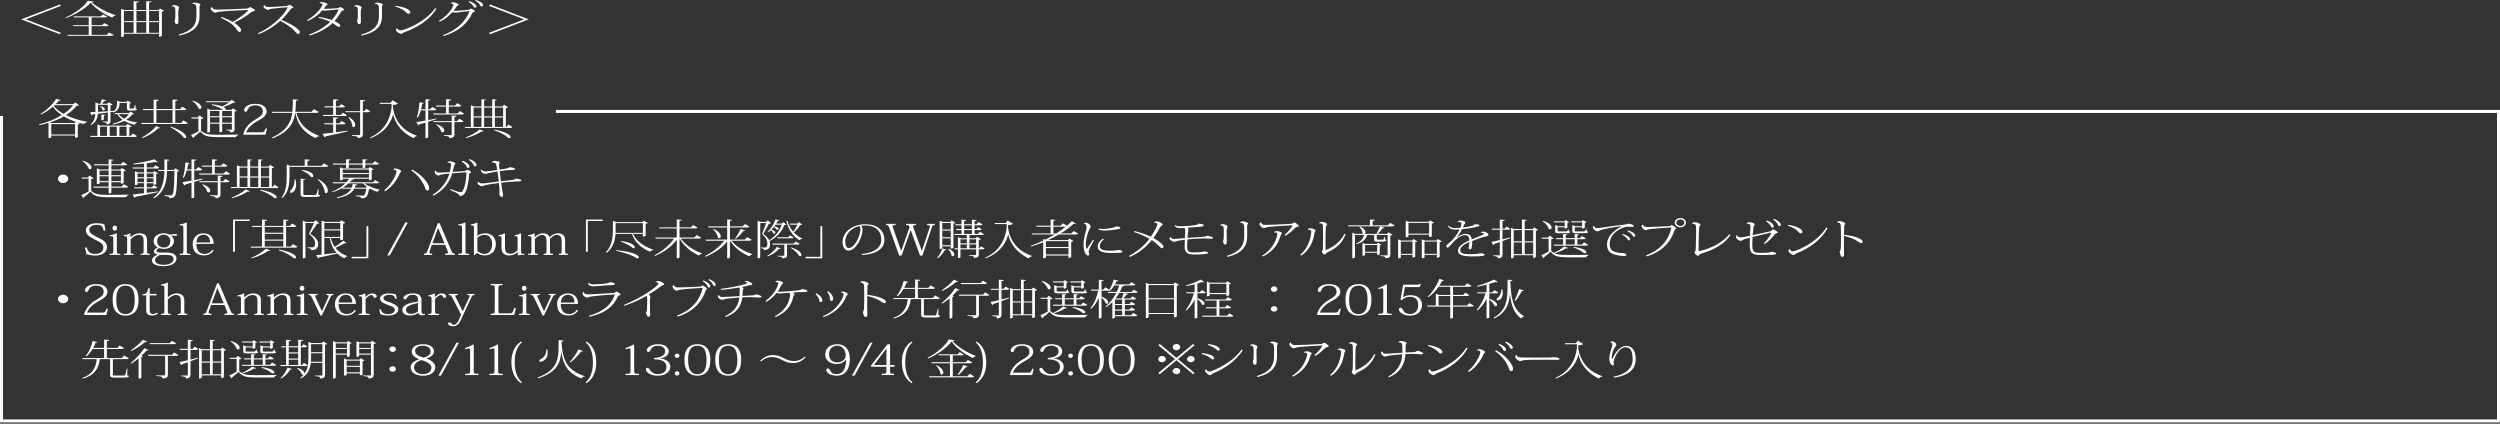
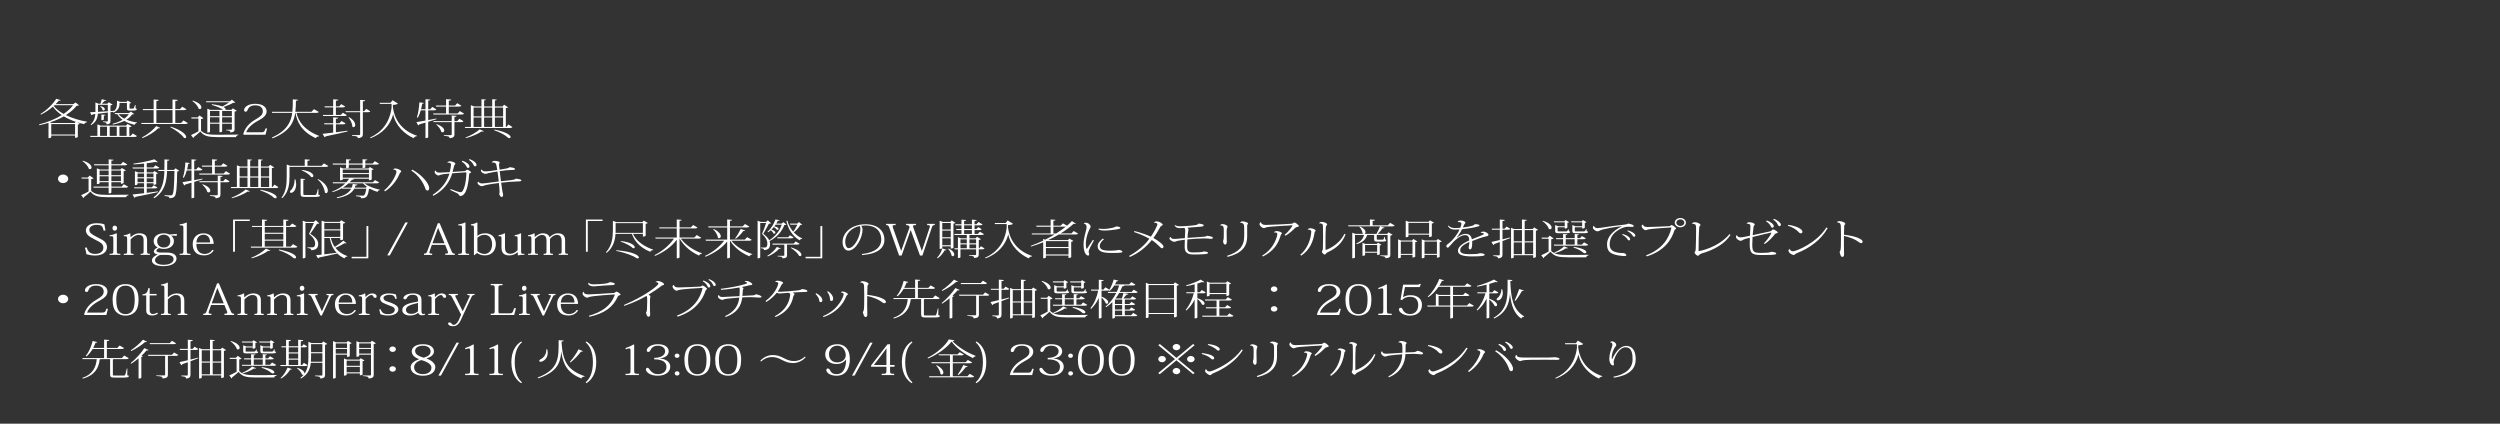
<svg xmlns="http://www.w3.org/2000/svg" width="832" height="141" viewBox="0 0 832 141" overflow="visible">
  <rect x="0" y="0" width="832" height="141" fill="#333333" stroke="none" />
  <g fill="#FFF">
    <path d="M25.15 34.1l1.16.94c-.152.11-.337.14-.79.153-.94 1.163-2.134 2.2-3.596 3.11 2.083 1.036 4.57 1.78 7.057 2.2l-.017.18c-.437.03-.772.253-.924.63-.79-.167-1.563-.377-2.32-.615l.84.52c-.1.097-.368.21-.654.25v4.12c0 .027-.302.28-.924.28v-.757h-7.93v.603s-.117.252-.907.252V40.88c-.957.294-1.982.56-3.04.785l-.12-.266c2.874-.73 5.478-1.78 7.578-3.097-1.193-.812-2.218-1.75-2.957-2.802-1.176 1.01-2.57 1.976-3.965 2.634l-.2-.196c2.032-1.19 4.183-3.292 5.258-5.057l1.53.435c-.052.098-.152.168-.37.168-.068 0-.17-.014-.27-.028-.303.392-.672.798-1.075 1.205h5.863l.774-.56zm-.32 6.837l.37-.406c-1.427-.49-2.77-1.092-3.964-1.806-1.344.785-2.89 1.457-4.604 2.003l.538.21h7.66zm-7.777 3.824h7.93v-3.473h-7.93v3.474zm1.093-9.75l-.27.24c.807 1.007 1.933 1.904 3.293 2.66 1.276-.868 2.352-1.85 3.157-2.9h-6.18zM30.865 38.05c-.1.17-.27.267-.42.295l-.47-.995c.437-.014 1.04-.042 1.78-.084V34.1l1.042.42h.64c.15-.462.317-1.064.42-1.5l1.527.365c-.05.154-.235.21-.604.196-.235.267-.555.63-.874.94h1.814l.47-.49 1.295.783c-.118.098-.387.21-.723.267v1.89l1.293-.097c.773-.785.874-1.625.874-2.396v-.995l1.04.42h2.134l.403-.435 1.176.785c-.117.084-.318.168-.57.182v1.513c0 .196 0 .196.2.196h.908c.136 0 .22-.014.304-.112.084-.14.302-.728.403-1.09h.185v1.133c.32.112.403.14.403.266 0 .25-.286.447-1.16.447h-1.074c-.974 0-1.04-.182-1.04-.91v-1.625h-2.454c0 .84 0 2.283-1.982 3.222l-.2-.21.083-.056-.924.112v2.9c0 .643-.168 1.078-1.277 1.19 0-.59-.302-.73-1.226-.772v-.21h1.377c.202 0 .252-.042.252-.224v-2.76c-.976.127-2.067.267-3.31.407-.102 1.317-.538 2.732-2.2 3.755l-.22-.182c1.126-1.022 1.462-2.213 1.562-3.474l-.857.1zm12.617 7.173l.706-.798 1.377.827c-.134.21-.32.322-.807.322h-14.65l-.116-.35h2.42v-3.838l1.09.42h8.435l.538-.575 1.344.828c-.136.14-.354.224-.773.252v2.914h.435zM32.612 34.87v2.355l3.276-.196V34.87h-3.275zm.69 7.285v3.067h2.318v-3.067h-2.318zm.168-6.863c1.075.28 1.41.73 1.41 1.05 0 .252-.184.42-.42.42-.1 0-.218-.042-.335-.126-.034-.42-.403-.938-.807-1.22l.152-.124zm1.63 2.913c-.018.168-.135.238-.538.28v1.26c0 .014-.134.267-.823.267v-1.89l1.36.083zm3.762 3.95H36.51v3.067h2.352v-3.067zm4.72-5.03l1.06.813c-.135.112-.303.154-.688.168-.47.658-1.092 1.232-1.882 1.723 1.024.433 2.218.74 3.51.923l-.016.154c-.37.056-.638.28-.74.63-1.343-.308-2.502-.728-3.477-1.303-1.042.52-2.303.925-3.78 1.22l-.102-.267c1.277-.322 2.402-.77 3.327-1.316-.723-.532-1.31-1.148-1.748-1.89h-.74l-.133-.35h4.737l.673-.504zm-4.115.856c.47.603 1.11 1.107 1.898 1.514.622-.448 1.126-.953 1.496-1.513h-3.393zm2.672 4.175h-2.387v3.067h2.386v-3.067zM61.044 40.082l1.48.87c-.152.195-.337.307-.808.307H47.083l-.1-.35h4.148v-4.26h-3.544l-.1-.35h3.645v-3.18l1.715.126c-.017.238-.22.336-.807.393v2.66h5.376v-3.18l1.73.126c-.017.238-.235.336-.807.393v2.66h1.58l.722-.784 1.41.826c-.134.21-.336.308-.807.308h-2.906v4.26h1.95l.757-.828zM53.3 42.547c-.085.098-.17.168-.354.168-.084 0-.168-.014-.285-.042-1.074 1.106-3.124 2.48-5.258 3.292l-.168-.224c1.882-.966 3.813-2.535 4.754-3.78l1.31.587zm-1.26-5.897v4.26h5.375v-4.26H52.04zm4.787 5.49c3.948 1.318 5.14 2.76 5.14 3.433 0 .238-.15.393-.386.393-.116 0-.233-.028-.368-.1-.723-1.133-2.923-2.702-4.52-3.542l.135-.183zM67.726 39.354c-.118.084-.37.196-.823.266v3.88c1.227 1.163 2.57 1.345 5.51 1.345 2.05 0 4.822-.014 6.905-.056v.195c-.453.056-.723.266-.772.644H72.43c-3.108 0-4.52-.323-5.763-1.85-.604.588-1.58 1.387-2.167 1.835.05.168-.034.252-.168.322l-.756-.994c.604-.252 1.58-.743 2.452-1.233v-4.272h-2.284l-.084-.364h2.134l.588-.658 1.344.938zM64.13 33.47c2.2.672 2.89 1.64 2.89 2.255 0 .35-.218.574-.504.574-.134 0-.27-.043-.42-.14-.218-.855-1.21-1.962-2.116-2.564l.15-.126zm6.418 1.22c1.646.195 2.738.46 3.444.742.74-.378 1.663-.925 2.284-1.387h-7.594l-.134-.35h7.963l.656-.52 1.16.912c-.152.098-.37.112-.74.126-.74.462-2.1 1.022-3.226 1.4.538.267.74.533.74.73 0 .097-.034.167-.102.223h2l.486-.518 1.327.827c-.1.098-.402.224-.738.266v5.828c0 .602-.117.994-1.41 1.134 0-.63-.605-.686-1.396-.742v-.196h1.596c.235 0 .303-.042.303-.196v-1.793h-3.242v2.59c0 .057-.303.253-.756.253h-.135v-2.843H69.89v2.675s-.067.28-.89.28v-7.97l.99.406h4.268l-.05-.028c-.706-.56-2-1.135-3.764-1.61l.104-.24zm2.486 2.227h-3.142v1.75h3.142v-1.75zm-3.14 3.907h3.14v-1.807h-3.14v1.807zm7.273-3.907h-3.242v1.75h3.242v-1.75zm-3.242 3.907h3.242v-1.807h-3.242v1.807zM88.88 42.786l-.52 2.045h-7.226l-.2-.21c.806-2.885 3.073-4.27 4.434-5.07 1.31-.77 2.1-1.4 2.1-2.494 0-1.218-.84-2.003-2.586-2.003-1.075 0-2.066.35-2.52 1.61-.136.393-.32.505-.673.505-.27 0-.455-.196-.455-.574 0-.7 1.025-2.045 3.696-2.045 2.958 0 3.798 1.442 3.798 2.52 0 1.247-1.075 2.13-2.134 2.704-1.78.98-3.83 2.13-4.67 4.258h4.838c1.075 0 1.227-.14 1.63-1.317l.488.07zM106.086 37.252c-.134.21-.318.308-.806.308h-6.603c.62 2.718 2.386 5.66 7.526 7.662l-.034.168c-.538.042-.89.154-1.042.603-4.89-2.214-6.3-5.59-6.804-8.433h-.067c-.47 3.278-2 6.275-7.543 8.475l-.22-.253c4.89-2.227 6.335-5.056 6.772-8.222H90.58l-.117-.35H97.3c.15-1.33.15-2.717.15-4.146l1.748.126c-.033.196-.15.308-.705.336-.034 1.247-.05 2.48-.202 3.684h5.377l.823-.882 1.596.924zM111.786 41.37v2.648c1.21-.154 2.52-.336 3.864-.518l.05.238c-1.68.42-4.032.953-7.274 1.625-.067.168-.218.28-.386.308l-.706-1.133c.756-.07 2.016-.21 3.545-.406v-2.76h-2.924l-.118-.35h3.04v-1.974l1.715.126c-.018.224-.252.308-.807.378v1.47h1.176l.688-.755 1.36.798c-.134.21-.335.308-.77.308h-2.454zm-4.334-3.11h3.427v-2.52h-2.773l-.117-.35h2.89v-2.34l1.714.112c-.018.238-.22.322-.807.393v1.835h1.092l.687-.73 1.31.772c-.133.224-.3.308-.77.308h-2.32v2.52h1.63l.69-.742 1.326.785c-.135.21-.32.308-.772.308h-7.09l-.118-.35zm14.43-2.03l1.345.812c-.15.224-.32.308-.79.308h-1.68v7.298c0 .7-.234 1.19-1.663 1.33 0-.587-.52-.713-1.948-.797v-.223h2.268c.336 0 .437-.084.437-.322V37.35h-4.77l-.12-.35h4.89v-3.754l1.68.112c-.033.224-.134.322-.772.392V37h.438l.687-.77zm-5.694 2.76c1.546.952 2.033 1.918 2.033 2.577 0 .462-.25.756-.554.756-.135 0-.285-.056-.42-.182.033-.965-.622-2.282-1.277-3.053l.218-.098zM129.976 34.213l.655-.854 1.815 1.12c-.235.252-.89.392-1.696.462l.016.742c.57 4.482 3.26 7.9 8.014 9.497l-.084.17c-.487 0-.79.223-1.025.644-2.99-1.345-6.03-4.12-6.803-7.93h-.017c-1.06 3.783-3.646 6.417-7.526 7.93l-.185-.225c3.812-1.682 6.584-4.974 7.19-10.044l-.02-1.163h-3.88l-.1-.35h3.646zM142.504 39.956c.856-.154 1.78-.322 2.705-.504l.066.21c-.773.238-1.68.532-2.772.87v5.112c0 .056-.117.322-.907.322v-5.17c-.64.197-1.327.393-2.066.604-.066.168-.2.28-.352.322l-.605-1.08c.622-.083 1.714-.265 3.024-.517V36.72h-1.562c-.27.924-.604 1.793-1.008 2.438l-.303-.112c.454-1.19.74-3.208.84-4.987l1.462.195c-.033.168-.134.252-.52.294-.102.602-.22 1.218-.388 1.82h1.48v-3.348l1.63.126c-.035.196-.186.294-.724.336v2.886h.655l.704-.785 1.36.812c-.134.224-.352.322-.806.322h-1.915v3.236zm10.533-2.998l1.395.84c-.15.21-.32.308-.79.308h-9.39l-.118-.35h4.317v-2.283h-3.292l-.117-.35h3.41v-2.115l1.715.126c-.018.224-.22.322-.807.392v1.597h2.1l.706-.785 1.377.827c-.133.224-.317.308-.788.308h-3.394v2.283h2.957l.722-.798zm-.873 3.348l.723-.785 1.36.813c-.15.224-.336.322-.79.322h-2.217v4.048c0 .687-.202 1.162-1.63 1.29 0-.646-.655-.688-1.882-.786v-.224h2.2c.32 0 .404-.07.404-.294v-4.035h-6.03l-.12-.35h6.15v-1.863l1.612.112c-.017.196-.117.294-.705.35v1.4h.924zm-6.82 1.023c1.897.67 2.503 1.526 2.503 2.1 0 .364-.252.603-.555.603-.135 0-.286-.056-.437-.168-.15-.785-.94-1.82-1.68-2.41l.168-.126zM169.214 41.427l1.31.854c-.134.197-.302.31-.79.31H154.8l-.118-.35h2.017v-7.23l1.107.42h2.42v-2.41l1.512.113c-.018.168-.186.252-.623.294v2.003h2.688v-2.41l1.512.112c-.017.168-.185.252-.62.308v1.99h2.535l.538-.576 1.344.854c-.135.14-.37.21-.772.252v6.275h.185l.687-.808zm-8.198 2.213c-.067.098-.2.14-.42.14-.084 0-.2-.014-.32-.028-1.158.77-3.225 1.723-5.207 2.213l-.135-.21c1.797-.658 3.796-1.85 4.703-2.717l1.378.602zm-.79-7.858h-2.62v2.956h2.62v-2.956zm-2.62 3.305v3.152h2.62v-3.153h-2.62zm6.2-3.305h-2.69v2.956h2.69v-2.956zm0 6.457v-3.153h-2.69v3.152h2.69zm.788.882c4.217.87 5.343 1.947 5.343 2.507 0 .223-.185.35-.42.35-.15 0-.32-.043-.47-.155-.808-.798-2.37-1.694-4.57-2.465l.117-.238zm2.84-7.34h-2.738v2.956h2.738v-2.956zm-2.74 3.305v3.152h2.74v-3.153h-2.74zM19.305 59.507c0-.784.756-1.414 1.696-1.414s1.698.63 1.698 1.414c0 .785-.757 1.415-1.697 1.415-.974 0-1.695-.658-1.695-1.415zM31.172 59.354c-.118.084-.37.195-.823.266v3.88c1.226 1.163 2.57 1.345 5.51 1.345 2.05 0 4.82-.014 6.904-.056v.195c-.453.056-.723.266-.772.645h-6.115c-3.108 0-4.52-.322-5.763-1.85-.604.59-1.58 1.387-2.167 1.835.05.168-.034.252-.168.322l-.757-.994c.604-.252 1.58-.742 2.452-1.233v-4.27H27.19l-.084-.365h2.134l.588-.658 1.344.937zm-3.596-5.884c2.2.673 2.89 1.64 2.89 2.256 0 .35-.218.574-.504.574-.134 0-.27-.042-.42-.14-.218-.855-1.21-1.962-2.116-2.564l.15-.126zm3.797 1.54l-.117-.35h4.905v-1.624l1.63.126c-.032.195-.184.294-.722.336v1.162h3.142l.723-.784 1.428.826c-.15.21-.318.31-.806.31H37.07v1.4h3.007l.47-.505 1.344.8c-.116.11-.4.223-.737.28v3.893c0 .028-.286.28-.907.28v-.532H37.07v1.47h3.41l.74-.798 1.428.84c-.135.21-.32.31-.79.31H37.07v1.61c0 .042-.117.31-.907.31v-1.92h-4.99l-.117-.35h5.107v-1.472H33.14v.392s-.102.253-.907.253V56.02l1.008.392h2.924v-1.4h-4.79zm4.788 1.752H33.14v1.54h3.023v-1.54zm-3.022 3.516h3.023v-1.625H33.14v1.625zm7.106-3.516h-3.176v1.54h3.176v-1.54zm-3.176 3.516h3.176v-1.625h-3.176v1.625zM48.836 64.172c1.142-.14 2.402-.31 3.68-.477l.05.238c-1.798.42-4.217.952-7.477 1.583-.068.168-.22.294-.387.322l-.57-1.12c.788-.057 2.15-.225 3.812-.42v-1.612h-3.21l-.116-.35h3.325v-1.36h-2.167v.365c0 .058-.303.268-.74.268h-.134v-4.622l1.075.392h1.965V56.09H44.2l-.103-.35h3.848v-1.304c-1.143.126-2.353.224-3.478.28l-.084-.252c2.42-.295 5.426-.938 7.005-1.443l1.126.912c-.067.056-.168.07-.285.07-.152 0-.337-.028-.54-.112-.806.153-1.78.308-2.854.434v1.415h2.217l.673-.716 1.31.757c-.15.225-.336.31-.79.31h-3.41v1.288h2.117l.437-.462 1.21.77c-.117.1-.285.17-.62.225v3.35s-.152.252-.892.252v-.533h-2.25v1.358h1.68l.638-.673 1.226.715c-.134.224-.318.308-.772.308h-2.77v1.484zm-.89-6.443h-2.168v1.273h2.167V57.73zm-2.168 2.898h2.167v-1.274h-2.167v1.274zm5.31-2.9h-2.252v1.275h2.25V57.73zm-2.252 2.9h2.25v-1.274h-2.25v1.274zm9.575-4.608l1.244.826c-.117.112-.318.196-.688.238-.067 5.057-.252 7.788-.924 8.376-.403.337-.823.49-1.663.505 0-.448-.12-.59-1.63-.742l.016-.253c.605.015 1.546.057 1.982.057.303 0 .403-.028.57-.168.505-.464.656-3.153.74-7.943h-2.453c-.15 3.67-.806 6.808-4.25 9.05l-.27-.24c2.907-2.212 3.512-5.224 3.63-8.81h-1.982l-.118-.35h2.1c.018-.562.018-1.85.018-3.517l1.646.112c-.035.195-.136.294-.724.35-.017 1.05-.017 2.073-.033 3.054h2.25l.538-.546zM64.64 59.956c.855-.153 1.78-.322 2.704-.504l.067.21c-.772.238-1.68.532-2.77.868v5.113c0 .056-.118.322-.908.322v-5.17c-.64.197-1.327.394-2.066.604-.067.167-.2.28-.353.32l-.605-1.078c.622-.084 1.714-.266 3.024-.52V56.72H62.17c-.27.925-.604 1.793-1.008 2.438l-.303-.112c.453-1.19.738-3.208.84-4.986l1.46.195c-.032.17-.133.253-.52.295-.1.602-.22 1.22-.387 1.82h1.48v-3.348l1.63.126c-.035.196-.186.295-.724.337v2.885h.654l.705-.784 1.36.812c-.135.225-.353.322-.807.322h-1.915v3.236zm10.532-2.998l1.395.84c-.15.21-.32.31-.79.31h-9.39l-.118-.352h4.316v-2.283h-3.293l-.117-.35h3.41v-2.115l1.714.126c-.018.224-.22.322-.807.393v1.597h2.1l.706-.784 1.376.826c-.134.224-.318.308-.79.308h-3.393v2.283h2.957l.722-.8zm-.873 3.348l.722-.784 1.36.812c-.15.224-.336.322-.79.322h-2.217v4.048c0 .687-.202 1.162-1.63 1.29 0-.646-.655-.688-1.882-.786v-.224h2.2c.32 0 .404-.07.404-.294v-4.034h-6.03l-.12-.35h6.15V58.44l1.612.112c-.018.196-.118.294-.706.35v1.4h.925zm-6.822 1.023c1.898.672 2.504 1.526 2.504 2.1 0 .365-.252.603-.555.603-.135 0-.286-.056-.437-.168-.15-.784-.94-1.82-1.68-2.41l.168-.126zM91.35 61.426l1.31.854c-.134.196-.302.31-.788.31H76.936l-.117-.352h2.015V55.01l1.108.42h2.42v-2.41l1.512.113c-.017.168-.185.252-.622.294v2.003h2.688v-2.41l1.513.113c-.017.168-.185.252-.62.31v1.987h2.535l.538-.574 1.344.854c-.135.14-.37.21-.772.252v6.275h.185l.687-.81zm-8.2 2.214c-.066.098-.2.14-.42.14-.083 0-.2-.014-.318-.027-1.16.77-3.226 1.723-5.208 2.213l-.134-.21c1.797-.658 3.796-1.85 4.703-2.718l1.378.602zm-.788-7.858h-2.62v2.955h2.62v-2.955zm-2.62 3.305v3.15h2.62v-3.15h-2.62zm6.198-3.305h-2.688v2.955h2.688v-2.955zm0 6.457v-3.152h-2.688v3.15h2.688zm.79.882c4.216.868 5.342 1.947 5.342 2.508 0 .224-.185.35-.42.35-.15 0-.32-.042-.47-.154-.808-.798-2.37-1.694-4.57-2.465l.117-.238zm2.84-7.34h-2.74v2.955h2.74v-2.955zm-2.74 3.305v3.15h2.74v-3.15h-2.74zM107.785 54.367l1.462.854c-.135.226-.336.31-.823.31h-12.08v3.096c0 2.27-.167 5.238-2.4 7.312l-.27-.14c1.596-2.102 1.746-4.707 1.746-7.158v-3.88l1.11.42h4.888v-2.157l1.714.126c-.018.224-.202.32-.807.392v1.64h4.72l.74-.815zm-9.458 5.365c.168.588.234 1.12.234 1.61 0 1.64-.822 2.83-1.712 2.83-.252 0-.37-.14-.37-.31s.118-.363.27-.53c.738-.604 1.36-2.116 1.26-3.6h.32zm7.644 3.193l-.016 1.863c.453.112.52.14.52.267 0 .336-.42.49-1.746.49h-3.175c-1.26 0-1.513-.196-1.513-1.093v-5l1.513.14c-.034.168-.15.252-.605.294v4.58c0 .393.034.42.655.42h3.125c.285 0 .42-.027.537-.21.118-.168.32-.938.52-1.75h.186zm-5.476-6.373c2.873.336 3.797 1.387 3.797 1.975 0 .267-.185.435-.453.435-.084 0-.2-.014-.32-.07-.503-.812-1.93-1.723-3.09-2.157l.067-.183zm5.376 3.04c2.452 1.302 3.226 2.87 3.226 3.838 0 .518-.235.854-.538.854-.134 0-.27-.057-.403-.17-.185-1.175-.856-3.15-2.47-4.37l.185-.153zM126.162 60.684c-.135.21-.32.322-.79.322h-4.065c1.16.98 3.242 1.75 5.074 2.115l-.017.155c-.37.042-.62.252-.738.588-.823-.252-1.664-.588-2.42-1.008-.117.027-.252.056-.42.07-.353 2.843-1.125 3.053-2.654 3.053.052-.49-.368-.56-1.662-.687v-.236c.57.014 1.747.056 2.1.056.286 0 .438 0 .57-.1.304-.194.59-1.007.757-2.212h-3.998c-.756 1.415-2.352 2.55-5.695 3.166l-.117-.28c2.738-.588 4.116-1.61 4.788-2.886h-3.008l-.067-.168c-.89.52-1.932.967-3.107 1.303l-.167-.196c1.764-.616 3.293-1.61 4.418-2.73h-4.114l-.118-.35h4.57c.353-.394.654-.786.89-1.178h-2.1v.28c0 .013-.118.25-.907.25V55.67l1.01.393h8.466l.454-.476 1.26.757c-.1.1-.353.21-.64.253v3.11c0 .04-.284.28-.923.28v-.503h-5.51l.57.11c-.05.142-.252.212-.705.226-.235.28-.487.56-.756.84h7.71l.69-.714 1.376.742zm-10.987-5.91h-4.385l-.1-.35h4.484v-1.43l1.58.098c-.018.21-.152.28-.673.336v.995h4.588v-1.43l1.58.1c-.02.21-.152.265-.673.32v1.01h2.452l.706-.785 1.428.84c-.15.197-.335.295-.79.295h-3.795v.896c0 .027-.034.266-.907.266v-1.163h-4.587v.967c0 .042-.134.252-.906.252v-1.22zm7.61 1.638h-8.72v1.177h8.72V56.41zm-8.72 1.527v1.19h8.72v-1.19h-8.72zm7.712 4.51l.303-.295c-.487-.35-.907-.742-1.243-1.148h-4.822c-.554.505-1.176.995-1.898 1.443h2.924c.17-.393.286-.8.354-1.233l1.58.225c-.052.196-.236.252-.656.266-.067.253-.15.505-.252.743h3.71zM130.838 56.426c.185-.322.47-.364.722-.364.79 0 1.966.574 1.966.994 0 .31-.302.14-.588.87-.823 1.987-2.537 4.285-4.77 5.74l-.337-.278c2.823-2.312 4.117-5.617 4.117-6.22 0-.435-.42-.73-1.092-.73l-.017-.012zm6.384.028c3.007 1.57 5.61 4.566 5.61 6.136 0 .406-.1.812-.587.812-.37 0-.555-.225-.706-.687-.622-1.863-2.084-4.244-4.67-5.967l.352-.294zM148.88 54.06c.17-.24.522-.38.976-.38.622 0 1.68.435 1.68.77 0 .17-.033.253-.2.394-.068.07-.17.168-.236.477-.135.56-.32 1.373-.487 1.892 1.395-.098 2.99-.168 3.965-.267.252-.027.336-.11.47-.21.152-.098.32-.266.488-.266.218 0 1.26.657 1.26.853 0 .168-.235.224-.487.35-.152.07-.186.21-.202.59-.135 2.437-.69 5.224-1.63 6.302-.37.406-.756.66-1.243.66-.202 0-.37-.155-.47-.323-.085-.154-.22-.38-.538-.56-.354-.183-1.546-.73-2.42-1.136l.202-.28c.536.225 2.72 1.05 3.31 1.05 1.124 0 1.88-3.697 1.88-6.372 0-.183-.017-.253-.218-.253-.168 0-2.352.142-4.47.323-.822 2.718-2.553 5.505-6.25 7.48l-.284-.294c3.528-2.3 5.023-5.044 5.577-7.09-1.092.07-2.67.225-3.226.505-.17.084-.253.14-.387.14-.42 0-1.277-.574-1.277-1.134 0-.25.1-.49.37-.53.1.6.62.7 1.344.7.604 0 2.083-.085 3.293-.17.168-.644.437-2.072.437-2.423 0-.574-.336-.742-1.192-.73l-.037-.068zm5.058-.575c1.193.406 2.302 1.19 2.302 1.92 0 .35-.252.49-.453.49-.235 0-.354-.085-.504-.407-.202-.477-.69-1.19-1.613-1.695l.268-.308zm2.335-.533c1.327.435 2.318 1.317 2.318 1.92 0 .35-.27.476-.47.476-.235 0-.353-.07-.504-.406-.185-.462-.688-1.232-1.613-1.75l.27-.24zM166.71 60.32c1.242-.153 2.35-.28 3.24-.35.925-.112 1.43-.225 1.697-.52 1.025.113 1.882.268 1.882.59 0 .363-.874.363-1.63.363-1.244 0-3.26.196-5.107.406.134.91.285 2.045.37 2.62.066.517.234.937.25 1.218 0 .07.018.14.018.195 0 .364-.1.7-.452.7-.47 0-.706-.546-.84-1.036.1-.168.117-.393.117-.714 0-.477-.033-1.177-.235-2.886-1.192.14-2.436.336-3.527.518-.387.07-1.042.196-1.462.364-.284.098-.436.182-.67.182-.572 0-1.43-.616-1.43-1.08 0-.278.17-.405.27-.405.235.38.64.56 1.378.56.285 0 .62-.027 1.024-.083 1.495-.21 2.99-.392 4.368-.56-.067-.883-.286-2.564-.42-3.334-.22.027-2.654.406-3.16.574-.268.11-.436.224-.755.224-.722 0-1.58-.532-1.58-1.093 0-.153.085-.266.203-.35h.084c.218.49.588.616 1.31.616.773 0 2.554-.266 3.83-.46-.1-.618-.234-1.388-.285-1.654-.134-.406-.27-.854-1.142-.854-.135 0-.252.014-.37.028l-.033-.028c.067-.238.453-.532.873-.532.64 0 1.747.168 1.747.504 0 .183-.05.238-.117.38-.05.097-.084.25-.084.46 0 .225.17 1.332.186 1.584 2.318-.364 2.974-.463 3.293-.812.89.07 1.83.196 1.83.63 0 .295-.588.295-1.327.295-.873 0-2.218.14-3.746.38l.402 3.36zM28.847 82.323c.52 1.724 1.344 2.172 2.94 2.172 1.377 0 2.603-.715 2.603-2.045 0-1.303-.857-1.737-2.705-2.676-1.075-.56-2.218-1.148-2.62-1.723-.286-.392-.488-.853-.488-1.4 0-.994.84-2.367 3.596-2.367 1.008 0 1.798.112 2.554.364.1.574.252 1.373.386 2.03l-.604.1c-.337-1.485-.69-1.947-2.42-1.947-1.243 0-2.353.602-2.353 1.624 0 1.037.69 1.457 2.47 2.396 1.294.673 2.218 1.093 2.722 1.667.402.462.687.995.687 1.723 0 1.64-1.478 2.802-3.964 2.802-.925 0-1.966-.168-2.89-.435-.118-.896-.303-1.54-.505-2.143l.59-.14zM38.886 77.714v5.743c0 .896.05 1.01 1.176 1.01v.363h-3.595v-.364c1.176 0 1.243-.112 1.243-1.022v-3.908c0-.91-.05-.938-1.243-.938v-.31c.957-.097 1.512-.293 2.268-.643l.15.07zm.084-1.793c0 .548-.353.842-.772.842-.437 0-.756-.294-.756-.84 0-.533.32-.827.756-.827.47 0 .772.336.772.826zM43.47 78.96c.808-.81 1.815-1.315 2.89-1.315 1.328 0 2.59.434 2.59 2.283v3.544c0 .882.083.994.956.994v.364H46.8v-.364c.923 0 .99-.098.99-1.022v-3.46c0-1.177-.42-1.807-1.73-1.807-.84 0-1.765.603-2.588 1.484v3.797c0 .91.034 1.01.975 1.01v.363h-3.26v-.364c1.06 0 1.126-.084 1.126-1.022v-3.866c0-.883-.084-.994-1.125-.98v-.31c.856-.11 1.428-.278 2-.643l.184.084.067 1.23h.03zM56.94 78.416c.605.462.94 1.064.94 1.807 0 1.75-1.596 2.62-3.326 2.62-.588 0-1.092-.085-1.63-.28-.537.28-.856.56-.856.882 0 .42.555.603 1.562.603h1.865c2.536 0 3.242 1.022 3.242 1.99 0 1.357-1.428 2.534-4.385 2.534-2.25 0-3.797-.645-3.797-1.877 0-.925.975-1.625 1.966-2.003-.654-.085-1.326-.393-1.326-1.037 0-.588.588-.952 1.26-1.288-.807-.435-1.327-1.19-1.327-2.13 0-1.64 1.528-2.59 3.343-2.59.807 0 1.43.167 1.916.405l2.452-.21v.616l-1.898-.042zm-3.712 6.415c-1.024.505-1.63 1.052-1.63 1.766 0 .953 1.177 1.527 2.84 1.527 2.335 0 3.326-.953 3.326-1.877 0-.645-.403-1.415-2.368-1.415h-2.168zm3.444-4.608c0-1.08-.705-2.115-2.184-2.115-1.41 0-2.185 1.036-2.185 2.115 0 1.247.84 2.144 2.218 2.144 1.43 0 2.152-.94 2.152-2.144zM59.77 84.466c1.193 0 1.26-.112 1.26-1.022v-7.536c0-.84-.066-.91-1.26-.91v-.31c.99-.14 1.53-.293 2.252-.644l.15.084v9.33c0 .895.05 1.008 1.21 1.008v.364H59.77v-.364zM71.137 83.332c-.84 1.274-2.1 1.667-3.175 1.667-3.092 0-3.83-1.962-3.83-3.84 0-1.722 1.108-3.515 3.595-3.515 2.654 0 3.377 1.975 3.377 3.516h-5.746c0 .94.135 1.738.64 2.397.436.588 1.175.952 2.032.952 1.428 0 2.25-.715 2.638-1.36l.47.182zm-1.227-2.648c0-1.148-.47-2.577-2.2-2.577-.555 0-1.176.224-1.63.673-.387.42-.655 1.064-.723 1.904h4.553zM77.567 83.78V73.05h5.544v.504h-4.92V83.78h-.623zM97.506 81.258l1.48.854c-.152.21-.337.31-.808.31H83.545l-.117-.352h3.763v-6.54H83.9l-.117-.35h3.41v-2.13l1.73.126c-.016.225-.234.322-.806.378v1.625h6.166v-2.13l1.73.126c-.017.225-.22.322-.807.378v1.625h1.26l.756-.8 1.428.84c-.135.197-.32.31-.807.31h-2.637v6.54h1.546l.756-.812zm-7.527 2.088c-.085.11-.236.168-.505.168-.084 0-.168 0-.252-.015-1.176.853-3.344 1.918-5.41 2.478l-.168-.21c1.898-.73 3.915-2.045 4.84-3.012l1.494.59zm4.3-7.816h-6.166v1.92h6.166v-1.92zm-6.166 2.268v1.947h6.166v-1.947h-6.166zm0 2.298v1.975h6.166v-1.974h-6.166zm4.772 2.928c4.452.896 5.645 2.017 5.645 2.59 0 .24-.184.38-.436.38-.15 0-.32-.057-.487-.17-.856-.825-2.52-1.764-4.838-2.548l.116-.252zM105.078 73.274l1.192 1.05c-.135.127-.37.155-.756.155-.555.867-1.613 2.478-2.268 3.333 2.352 1.457 2.654 2.577 2.654 3.376 0 1.287-.622 1.974-2.318 2.1 0-.52-.168-.645-1.227-.742v-.225h1.562c.823 0 .957-.728.957-1.232 0-1.077-.604-2.128-2.032-3.234.437-.868 1.16-2.535 1.612-3.643h-2.806v11.473c0 .07-.302.294-.74.294h-.15V73.443l1.11.42h2.553l.658-.59zM110.1 79.2c.27 1.12.707 2.13 1.312 2.983.857-.532 1.966-1.33 2.856-2.102l1.06.842c-.068.056-.136.084-.236.084s-.22-.028-.37-.084c-1.008.603-2.15 1.177-3.09 1.54.956 1.247 2.283 2.172 3.997 2.774l-.05.126c-.42.028-.74.252-.942.63-.94-.447-1.73-.98-2.386-1.624-1.428.336-3.376.784-6.014 1.316-.084.168-.22.267-.387.31l-.67-1.08c.436-.028 1.074-.098 1.847-.182V73.428l1.11.406h4.92l.505-.532 1.378.84c-.118.112-.42.24-.772.295v5.28c-.018.015-.32.196-.925.196V79.2H110.1zm3.142-5h-5.31v2.128h5.31v-2.13zm-5.308 4.65h5.31v-2.172h-5.31v2.17zm0 .35v5.435c1.21-.14 2.62-.322 4.083-.504-1.177-1.26-1.898-2.885-2.285-4.93h-1.798zM122.58 75.236v10.73h-5.544v-.506h4.922V75.236h.622zM135.726 74.044l-5.997 10.954h-.858l6.015-10.954h.84zM148.14 81.497h-4.434l-.64 1.863c-.1.308-.167.52-.167.672 0 .31.25.38.923.38v.42H141.1v-.42c.656 0 .84-.127 1.093-.786l3.512-9.343h.604l3.896 9.147c.336.84.538.98 1.16.98v.42h-3.21v-.42c.706 0 .94-.084.94-.364 0-.14-.05-.337-.15-.574l-.805-1.975zm-.217-.546l-2.1-5.056h-.05l-1.85 5.057h4zM152.51 84.466c1.192 0 1.26-.112 1.26-1.022v-7.536c0-.84-.067-.91-1.26-.91v-.31c.99-.14 1.528-.293 2.25-.644l.15.084v9.33c0 .895.052 1.008 1.21 1.008v.364h-3.61v-.364zM158.73 84.214l-.857.714-.15-.056v-9.05c0-.728-.085-.825-1.01-.825v-.322c.823-.126 1.378-.28 2-.63l.168.07v4.37h.034c.487-.42 1.277-.84 2.554-.84 2.755 0 3.545 2.1 3.545 3.57 0 1.905-1.11 3.782-3.646 3.782-1.06 0-1.85-.28-2.588-.784h-.05zm.15-.616c.488.364 1.312.91 2.32.91 1.68 0 2.57-1.4 2.57-3.25 0-1.513-.69-3.11-2.522-3.11-1.008 0-1.713.394-2.368.968v4.482zM173.417 83.458c0 .925.067 1.037 1.11 1.037v.308c-.572 0-1.345 0-2.05.196l-.118-.043-.085-1.036h-.034c-.587.56-1.51 1.08-2.703 1.08-1.546 0-2.638-.562-2.638-2.578v-2.9c0-.853-.052-.924-.992-.924v-.31c.722-.097 1.344-.278 1.965-.643l.186.07v4.607c0 .98.2 2.13 1.796 2.13.925 0 1.714-.448 2.402-1.22v-3.71c0-.855-.05-.926-.99-.926v-.31c.722-.097 1.344-.278 1.965-.643l.185.07v5.745zM182.934 78.92c.688-.674 1.546-1.275 2.755-1.275.638 0 1.31.14 1.746.56.42.393.64.938.64 1.892v3.432c0 .84.1.937.957.937v.364h-3.092v-.363c.858 0 .976-.098.976-.854v-3.418c0-1.01-.303-2.017-1.546-2.017-.974 0-1.73.574-2.335 1.358v3.992c0 .854.1.938.975.938v.364h-3.092v-.364c.907 0 .958-.098.958-.854v-3.376c0-.77-.067-2.06-1.512-2.06-.79 0-1.513.49-2.353 1.373v3.964c0 .854.085.952 1.01.952v.364h-3.293v-.364c1.06 0 1.125-.098 1.125-1.022v-3.866c0-.883-.084-.994-1.125-.98v-.31c.84-.11 1.41-.278 2.016-.643l.168.084.068 1.134h.017c.706-.617 1.596-1.22 2.62-1.22 1.36 0 2.033.575 2.252 1.275h.067zM194.99 83.78V73.05h5.544v.504h-4.922V83.78h-.622zM213.95 77.84h-3.275c.705 1.61 2.47 3.74 6.72 5.268l-.05.154c-.47.042-.79.126-.925.546-4.115-1.667-5.51-4.23-6.115-5.968h-5.46c-.134 2.073-.722 4.497-2.94 6.304l-.25-.168c2.015-2.228 2.317-4.944 2.317-7.452v-3.04l1.092.435h8.72l.47-.505 1.344.798c-.117.112-.386.225-.722.28v3.965c0 .027-.303.28-.925.28v-.898zm-9.07-3.57v2.24c0 .308 0 .645-.018.98h9.088v-3.222h-9.07zm.267 9.006c5.83.49 7.476 1.793 7.476 2.396 0 .195-.185.322-.437.322-.067 0-.15-.015-.235-.028-1.107-.784-3.694-1.863-6.87-2.45l.067-.24zm1.48-3.054c3.477.378 4.62 1.484 4.62 2.045 0 .21-.152.35-.388.35-.085 0-.186-.027-.286-.056-.757-.797-2.638-1.722-3.982-2.128l.034-.21zM233.354 79.1c-.135.197-.32.31-.807.31h-5.964c1.562 2.13 4.4 4.034 7.022 4.875l-.033.153c-.403.028-.757.253-.907.617-2.554-1.093-5.057-3.124-6.485-5.646h-.033v6.232c0 .042-.118.336-.924.336v-6.205c-1.597 2.186-4.167 4.118-7.24 5.393l-.186-.238c2.722-1.372 5.09-3.432 6.5-5.52H218.2l-.118-.35h7.14V76.02h-5.728l-.117-.35h5.847v-2.634l1.646.126c-.034.195-.202.294-.723.336v2.17h3.78l.756-.797 1.428.84c-.134.21-.318.31-.79.31h-5.173v3.04h4.922l.79-.84 1.494.88zM250.168 79.788c-.134.21-.336.322-.823.322H243.4c1.56 1.96 4.384 3.67 6.97 4.427l-.016.14c-.403.028-.757.267-.907.63-2.537-1.008-5.04-2.856-6.47-5.196h-.05v5.534c0 .042-.117.336-.923.336v-5.63c-1.63 2.1-4.2 3.88-7.207 5.084l-.202-.238c2.62-1.26 4.956-3.166 6.4-5.085h-6.064l-.116-.363h7.19V75.7h-6.216l-.118-.352h6.334v-2.31l1.646.125c-.034.195-.202.294-.723.336v1.848h4.217l.772-.798 1.445.84c-.15.21-.335.31-.806.31h-5.628v4.047h4.956l.772-.826 1.514.868zm-12.633-3.586c1.764.854 2.335 1.808 2.335 2.424 0 .406-.252.658-.538.658-.134 0-.285-.057-.42-.168-.067-.896-.84-2.102-1.562-2.802l.185-.112zM248 76.72c-.083.14-.234.21-.62.168-.723.952-1.663 1.96-2.504 2.563l-.234-.153c.588-.714 1.327-1.947 1.88-3.11l1.48.533zM260.714 73.933l1.008.784c-.117.126-.303.154-.688.168-.773 2.017-2.318 4.02-4.923 5.337.102.308.17.616.17.925 0 1.372-.505 2.003-2.033 2.087 0-.477-.27-.547-1.075-.63v-.225h1.36c.688 0 .84-.632.84-1.262 0-1.106-.52-2.157-1.764-3.264.37-.883.99-2.535 1.36-3.643h-1.965v11.487c0 .057-.303.28-.723.28h-.15V73.443l1.09.42h1.682l.62-.532 1.093.968c-.134.098-.353.14-.722.153-.438.855-1.327 2.494-1.882 3.363.992.742 1.647 1.43 1.983 2.13 2.1-1.275 3.51-3.21 4.166-5.184h-2.033c-.118.195-.27.39-.42.587 1.04.168 1.394.547 1.394.827 0 .195-.15.32-.352.32-.084 0-.185-.013-.27-.068-.167-.31-.554-.645-.94-.854-.252.294-.52.588-.806.854.975.266 1.31.672 1.31.966 0 .21-.167.364-.37.364-.1 0-.2-.027-.302-.098-.1-.336-.47-.77-.84-1.036-.285.237-.554.448-.856.644l-.252-.153c1.16-.967 2.167-2.647 2.638-4.076l1.395.224c-.067.155-.186.226-.605.226-.134.294-.302.616-.487.924h1.748l.604-.477zm-5.36 11.206c1.26-.716 2.537-1.948 3.192-2.97l1.293.53c-.05.1-.17.14-.32.14-.084 0-.168-.013-.252-.027-.772.896-2.284 1.962-3.73 2.536l-.184-.21zm10.736-4.035c-.15.21-.32.308-.772.308h-3.395V84.9c0 .646-.185.995-1.512 1.094 0-.547-.503-.603-1.63-.673v-.195h1.9c.25 0 .336-.042.336-.224v-3.487h-3.88l-.103-.35h7.106l.654-.715 1.296.757zm-7.342-1.793l-.117-.35h3.663l.62-.66 1.178.7c-.134.21-.318.31-.755.31h-4.587zm7.157-5.407l1.075.883c-.118.084-.336.11-.655.14-.454.77-1.31 1.78-2.134 2.41.79.84 1.73 1.526 2.79 2.017l-.05.14c-.354 0-.64.168-.808.477-2.284-1.33-3.797-3.614-4.418-6.43l.336-.126c.353 1.358 1.024 2.62 1.932 3.67.504-.616 1.06-1.583 1.395-2.325h-2.352l-.135-.35h2.437l.588-.505zm-2.62 8.432c2.62.812 3.426 1.863 3.426 2.45 0 .28-.167.45-.42.45-.116 0-.234-.03-.368-.113-.403-.854-1.714-2.017-2.772-2.647l.134-.14zM273.653 75.236v10.73h-5.544v-.506h4.92V75.236h.623zM286.82 84.537c4.72-.477 6.467-2.508 6.467-4.776 0-2.52-1.478-4.734-5.342-4.734-.303 0-1.008.057-1.41.126.352.238.52.812.52 1.33 0 2.564-2.218 6.92-4.704 6.92-1.142 0-1.947-1.162-1.947-2.856 0-3.292 3.226-5.91 7.61-5.91 4.133 0 6.316 2.156 6.316 5.195 0 2.593-2.084 4.666-7.393 5.058l-.118-.35zm-.74-9.3c-2.587.49-4.788 2.506-4.788 5.28 0 1.12.42 2.06 1.126 2.06 2.016 0 3.932-4.134 3.932-6.417 0-.365-.12-.798-.27-.924zM311.08 74.914c-.62 0-.72.084-.974.798l-3.124 9.33h-.807l-3.074-8.46h-.033l-3.007 8.46h-.84l-3.242-9.204c-.303-.84-.438-.924-1.075-.924v-.42h3.158v.42c-.738 0-.99.042-.99.364 0 .14.05.32.134.588l2.688 7.606h.033l2.79-7.858c-.27-.59-.32-.7-1.16-.7v-.42h3.276v.42c-.705 0-.974.056-.974.364 0 .14.05.336.15.602l2.772 7.593h.034l2.486-7.51c.1-.307.168-.53.168-.685 0-.31-.235-.364-.907-.364v-.42h2.52v.42zM314.984 83.135c-.084.154-.22.225-.604.183-.454.826-1.277 1.947-2.336 2.66l-.185-.21c.84-.853 1.478-2.156 1.73-3.095l1.394.462zm-1.394-1.162v.588c0 .07-.285.28-.74.28h-.134v-9.384l1.075.406h2.47l.472-.505 1.26.827c-.134.112-.336.182-.688.224v8.055c0 .014-.202.266-.89.266v-.757h-2.824zm2.822-7.76h-2.822v2.17h2.822v-2.17zm-2.822 4.748h2.822V76.75h-2.822v2.213zm0 2.663h2.822v-2.31h-2.822v2.31zm2.134 1.092c1.41.7 1.864 1.457 1.864 1.96 0 .352-.218.59-.487.59-.133 0-.268-.057-.4-.168-.085-.7-.64-1.695-1.16-2.284l.184-.098zm10.735-.756l1.19.713c-.134.225-.318.31-.77.31h-1.144v1.708c0 .63-.202 1.08-1.546 1.19 0-.644-.453-.728-1.714-.798v-.196h2.017c.27 0 .353-.056.353-.224v-1.68h-5.208v2.632s-.067.267-.84.267v-2.898h-1.075l-.117-.35h1.192v-3.713l.94.392h2.017v-1.107h-4.065l-.118-.35h2.402v-1.29h-1.663l-.116-.35h1.78v-1.232h-1.982l-.1-.35h2.082v-1.527l1.58.112c-.034.21-.202.294-.69.35v1.065h2.588v-1.527l1.58.112c-.018.21-.186.294-.706.35v1.065h.62l.69-.742 1.344.785c-.135.224-.32.308-.79.308h-1.864v1.233h.62l.606-.645 1.142.688c-.134.21-.302.308-.756.308h-1.612v1.29h1.092l.688-.743 1.345.784c-.134.224-.318.308-.79.308h-4.03v1.107h2.05l.47-.52 1.31.813c-.1.098-.386.224-.722.266v2.76h.135l.586-.67zm-4.705-2.298h-2.117v1.316h2.117v-1.316zm-2.117 1.667v1.302h2.117V81.33h-2.117zm1.226-6.347v1.233h2.587v-1.233h-2.586zm0 2.872h2.587v-1.29h-2.586v1.29zm3.982 1.807h-2.218v1.316h2.218v-1.316zm-2.218 2.97h2.218v-1.304h-2.218v1.303zM334.68 74.212l.655-.854 1.814 1.12c-.236.253-.892.394-1.697.463l.017.744c.57 4.482 3.26 7.9 8.014 9.497l-.084.17c-.487 0-.79.223-1.025.644-2.99-1.345-6.03-4.12-6.804-7.93h-.016c-1.06 3.783-3.646 6.416-7.526 7.93l-.185-.225c3.813-1.682 6.585-4.974 7.19-10.044l-.018-1.163h-3.88l-.102-.35h3.647zM357.338 76.875l1.444.854c-.135.195-.32.307-.807.307h-5.577c-1.11.645-2.302 1.275-3.562 1.863h6.585l.472-.504 1.344.798c-.117.112-.403.225-.74.28v5.085c0 .04-.268.293-.906.293v-.812h-7.51v.66c0 .014-.117.266-.906.266V80.63c-1.294.53-2.654 1.008-4.032 1.414l-.118-.238c1.395-.49 2.806-1.08 4.15-1.724v-.588l.655.267c1.09-.546 2.132-1.12 3.123-1.723h-7.51l-.1-.35h6.316v-2.24h-4.69l-.116-.352h4.805V73.05l1.61.112c-.016.195-.184.28-.704.35v1.583h2.436l.74-.77 1.36.783c.604-.518 1.16-1.036 1.646-1.54l1.294.882c-.084.07-.168.1-.285.1-.102 0-.252-.03-.438-.1-1.126 1.064-2.605 2.172-4.335 3.236h3.595l.758-.81zm-1.748 3.375h-7.51v1.96h7.51v-1.96zm-7.51 4.44h7.51v-2.13h-7.51v2.13zm2.487-7.003h.957c1.16-.743 2.234-1.5 3.192-2.27-.1.014-.22.028-.353.028h-3.797v2.242zM364.072 79.998c-.89 1.54-1.78 3.25-1.78 3.74 0 .21.185.49.185.854 0 .406-.22.463-.337.463-.74 0-1.528-1.163-1.528-3.685 0-2.13.672-3.908.94-5.154.05-.238.067-.448.067-.66 0-.965-.79-1.133-.908-1.147l-.017-.127c.15-.126.42-.168.62-.168.96 0 1.647.826 1.647 1.303 0 .378-.252.588-.336.77-1.26 2.677-1.26 4.455-1.26 5.03 0 .882.1 1.358.22 1.61l.167-.057c.218-.307 1.36-1.987 1.948-2.912l.372.14zm3.31-.378c-.773.673-1.378 1.43-1.378 2.2 0 1.218 1.042 1.61 3.428 1.61 1.478 0 2.553-.154 2.906-.253.89.1 1.192.38 1.192.603 0 .322-.504.406-3.713.406-3.058 0-4.52-.616-4.52-2.283 0-.967.857-1.82 1.714-2.52l.372.237zm-1.73-3.558c.402.098 1.125.126 1.68.126.856 0 2.603-.225 3.477-.532.285-.1.62-.294.738-.294.52 0 1.294.153 1.294.504 0 .28-.588.364-1.243.477-1.278.224-3.042.392-3.832.392-.688 0-1.58-.027-2.2-.406l.083-.268zM384.038 74.073c.218-.294.554-.406.89-.406.807 0 2.033.658 2.033 1.163 0 .153-.184.168-.436.32-.15.1-.286.197-.42.45-.673 1.218-1.412 2.478-2.252 3.585 1.765 1.023 3.36 2.228 3.36 2.914 0 .293-.252.518-.538.518-.47 0-1.176-1.275-3.36-2.73-1.864 2.296-4.267 4.327-7.273 5.615l-.302-.32c2.79-1.515 5.343-3.67 6.754-5.73-1.562-.925-3.41-1.667-5.107-2.24l.202-.323c1.915.504 3.964 1.177 5.41 1.877.99-1.358 2.183-3.67 2.183-4.118 0-.463-.772-.547-1.108-.52l-.034-.057zM391.027 74.872c.387.392 1.16.434 2.134.434.992 0 3.73-.224 4.738-.406.42-.056.84-.238.958-.49.89.1 1.747.225 1.747.574 0 .31-.47.406-1.092.463-.67.056-2.653.224-4.333.336.27.182.353.49.353.63 0 .1-.017.183-.05.295-.135.448-.22 1.414-.286 2.465 1.764-.14 3.73-.294 5.022-.364.605-.028 1.31-.113 1.445-.337.773.056 2 .28 2 .687 0 .14-.168.322-.756.322-.15 0-.32-.015-.538-.042-.42-.057-1.008-.084-1.696-.084-1.546 0-3.596.126-5.51.322-.067.952-.085 1.92-.085 2.507.018 1.135.336 1.82 1.798 1.82.907 0 3.494 0 3.746-.363.688.084 1.41.224 1.41.504 0 .31-.52.378-1.092.435-.823.085-2.67.113-3.948.113-2.57 0-2.738-1.556-2.738-2.536 0-.616.034-1.75.05-2.38-1.696.223-2.4.335-2.89.53-.2.07-.386.17-.587.17-.538 0-1.63-.617-1.63-1.107 0-.31.286-.532.42-.532.034.252.135.687 1.227.687.252 0 .57-.015.94-.057.605-.042 1.53-.14 2.537-.224.05-.59.117-1.765.117-2.354 0-.616-.102-.883-.303-1.036-.688.042-1.192.07-1.546.07-.688 0-1.495-.28-1.663-.967l.102-.085zM406.07 74.956c.083-.21.436-.38.806-.38.486 0 1.646.352 1.646.87 0 .098-.084.322-.168.518-.084.238-.134.56-.134 1.19 0 .365.05 2.704.05 3.208 0 .532-.084 1.022-.537 1.022-.487 0-.688-.616-.688-1.246 0-.168.218-.196.218-1.303 0-.63.017-1.26.017-1.723 0-1.583-.017-2.088-1.192-2.115l-.02-.04zm6.652-.828c.017-.195.454-.462.79-.462.57 0 1.864.35 1.864.757 0 .126-.168.21-.235.294-.032.07-.083.196-.083.308v3.656c0 3.53-1.965 5.69-6.5 6.81l-.236-.337c3.982-1.232 5.747-3.193 5.747-6.527v-2.018c0-.574 0-1.33-.085-1.71-.134-.53-.57-.77-1.243-.74l-.018-.03zM427.492 78.163c1.58-1.26 2.654-3.012 2.654-3.08 0-.058-.067-.1-.135-.1-2.05.1-6.147.35-7.038.448-.756.07-1.294.155-1.546.226-.353.112-.504.252-.806.252-.622 0-1.445-.826-1.445-1.26 0-.337.118-.533.437-.73l.05.015c.034.546.572.924 1.496.924 1.68 0 7.157-.28 8.45-.378.336-.03.47-.043.64-.155.234-.14.402-.294.554-.294.285 0 1.46.87 1.46 1.206 0 .168-.25.252-.603.308-.27.042-.505.14-.773.435-.69.7-1.73 1.68-3.04 2.45l-.355-.267zm-3.495-.827c.05-.21.438-.435.857-.435.688 0 1.78.38 1.78.758 0 .112-.117.168-.2.238s-.203.308-.32.73c-.772 2.534-2.218 4.915-5.796 6.736l-.285-.28c4.367-2.647 5.057-6.78 5.057-7.186 0-.435-.387-.532-.79-.532-.084 0-.185 0-.285.014l-.018-.042zM435.207 76.37c.1-.21.47-.42.823-.42.638 0 1.814.393 1.814.812 0 .154-.15.21-.252.336-.067.1-.084.183-.118.38-.437 2.926-1.58 5.686-4.4 7.59l-.354-.266c2.335-1.96 3.51-4.986 3.68-7.69v-.04c0-.548-.605-.688-1.177-.646l-.016-.056zm12.6 1.625c-1.143 3.025-3.26 4.707-5.812 5.884-.336.152-.504.307-.622.433-.185.196-.302.406-.47.406-.336 0-.99-.604-.99-.967 0-.183.133-.31.234-.463.066-.112.1-.336.117-.742.033-.784.05-2.34.05-3.838 0-1.29-.017-2.535-.033-3.194-.016-.56-.05-.966-.402-1.078-.235-.084-.537-.112-.84-.084l-.017-.014c.068-.267.337-.49.84-.49.656 0 1.815.378 1.815.84 0 .154-.1.252-.22.393-.133.154-.2.35-.217.645-.084 1.162-.118 2.97-.118 4.762 0 .896.018 1.793.018 2.592 0 .07.033.098.084.098.252 0 4.418-1.582 6.182-5.337l.403.152zM462.633 74.157l1.495.868c-.134.21-.32.31-.807.31h-3.997l1.462.447c-.05.112-.185.168-.403.168-.067 0-.135 0-.22-.014-.402.56-1.023 1.316-1.628 1.904h3.09l.488-.532 1.327.827c-.102.11-.404.238-.74.28v6.373c0 .63-.15 1.036-1.596 1.19 0-.603-.588-.742-1.73-.77v-.21h2.032c.286 0 .387-.03.387-.225V78.19h-3.596v1.273c0 .28 0 .295.32.295h1.578c.303 0 .37 0 .64-.91h.2v.783c.354.128.403.155.403.28 0 .323-.336.506-1.243.506h-1.63c-.974 0-1.158-.154-1.158-.995v-1.23h-2.302c-.487 1.526-1.546 2.507-3.528 3.066l-.1-.252c1.51-.588 2.25-1.54 2.57-2.815h-3.008v7.493s-.068.28-.908.28v-8.53l1.024.405h2.755c-.1-.014-.217-.07-.335-.168-.05-.7-.57-1.652-1.092-2.213l.185-.098c1.43.643 1.882 1.37 1.882 1.876 0 .322-.2.56-.453.602h4.1c.402-.728.873-1.75 1.176-2.507H448.74l-.102-.35h7.274v-1.946l1.714.126c-.018.224-.22.322-.807.392v1.43h5.022l.79-.825zm-4.05 6.597l1.177.7c-.084.1-.302.196-.57.225v2.97c-.018.04-.32.223-.874.223v-.757H454.3v.77c0 .016-.117.254-.873.254v-4.343l.957.393h3.797l.404-.436zm-4.283 3.012h4.016v-2.228H454.3v2.228zM469.907 80.04l.47-.504 1.327.8c-.117.11-.386.223-.722.28v4.803c-.017.04-.32.28-.907.28v-.87h-3.88v.855c0 .014-.12.267-.908.267v-6.304l.99.392h3.63zm-3.713 4.44h3.88v-4.09h-3.88v4.09zm2.537-6.373v.574c0 .07-.353.268-.738.268h-.168v-5.52l1.008.393h6.603l.47-.504 1.344.8c-.118.11-.387.224-.74.28v4.215c0 .03-.285.28-.906.28v-.783h-6.873zm6.873-3.937h-6.87v3.586h6.87V74.17zm2.922 5.366l1.327.8c-.117.11-.387.223-.74.28v4.86c0 .026-.284.28-.906.28v-.926h-4.133v.854c0 .014-.117.267-.907.267v-6.303l.99.392h3.882l.487-.504zm-4.452 4.944h4.133v-4.09h-4.133v4.09zM492.812 77.35c.135-.182.57-.28.84-.28.89 0 1.714.715 1.714 1.05 0 .296-.235.464-.99.604-.807.14-2.84.826-4.436 1.485.017.125.017.25.017.377 0 1.75-.22 2.41-.723 2.41-.27 0-.453-.21-.453-.604 0-.084 0-.168.018-.266.134-.687.218-1.12.2-1.598-1.527.672-3.057 1.54-3.057 2.787 0 .925 1.11 1.274 3.06 1.274 1.78 0 3.14-.07 3.443-.335 1.06.056 1.646.224 1.646.462 0 .225-.12.35-.605.435-.823.154-2.655.182-3.58.182-3.93 0-4.703-.84-4.703-1.946 0-1.345 1.95-2.592 3.764-3.376 0-1.135-.42-1.766-1.378-1.766-1.596 0-3.545 1.737-4.973 3.475-.387.477-.588.7-.823.7-.2 0-.453-.237-.453-.53 0-.352.3-.52.822-.926 1.428-1.078 2.974-3.15 3.562-4.595-.52.027-1.093.04-1.445.04-.824 0-1.328-.152-1.63-.363-.253-.168-.59-.476-.757-.826l.22-.153c.486.59 1.142.84 2.284.84.386 0 1.125-.04 1.596-.097.27-.645.37-1.065.37-1.43 0-.35-.488-.476-.908-.476-.117 0-.218.014-.318.028l-.034-.015c.084-.28.387-.532.924-.532.89 0 1.646.378 1.646.7 0 .295-.235.337-.386.658-.135.322-.286.66-.438.967 1.007-.098 2.335-.35 3.023-.546.403-.112.74-.267.89-.547.992 0 1.597.084 1.597.448 0 .21-.42.31-.84.406-1.16.31-3.545.702-4.956.828-.52 1.078-1.176 2.045-1.764 2.717l.084.028c1.192-.952 2.184-1.22 2.855-1.22.957 0 1.864.394 2.1 1.808 1.83-.77 3.964-1.47 3.964-1.764 0-.224-.285-.378-.672-.378-.084 0-.168 0-.252.014l-.068-.152zM502.646 76.146c-.135.224-.32.308-.772.308h-1.85v3.208c.79-.196 1.647-.406 2.504-.63l.084.21c-.705.266-1.562.603-2.587.98v4.482c0 .672-.2 1.162-1.48 1.29 0-.646-.637-.716-1.595-.786v-.224h1.83c.27 0 .354-.07.354-.294v-4.146c-.57.21-1.176.434-1.83.658-.05.168-.17.28-.337.336l-.62-1.022c.57-.112 1.578-.336 2.787-.63v-3.433h-2.604l-.1-.35h2.703v-3.04l1.664.126c-.034.224-.135.32-.773.392v2.52h.723l.64-.714 1.26.758zm7.913-.462l1.31.812c-.102.112-.403.225-.723.28v8.727c0 .043-.252.31-.907.31v-.884h-6.47v.742c0 .014-.065.294-.89.294V75.81l.992.406h2.638v-3.152l1.612.112c-.017.225-.2.294-.705.364v2.676h2.654l.49-.532zm-4.05.882h-2.74v3.754h2.74v-3.754zm-2.74 4.104v3.908h2.74V80.67h-2.74zm6.47-4.104h-2.823v3.754h2.822v-3.754zm-2.823 8.013h2.822v-3.91h-2.823v3.91zM517.053 79.354c-.1.084-.353.21-.806.266v3.88c1.227 1.163 2.57 1.345 5.51 1.345 2.066 0 4.822 0 6.922-.056v.195c-.454.056-.724.266-.773.645h-6.132c-3.108 0-4.52-.322-5.763-1.85-.604.59-1.562 1.387-2.167 1.835.017.042.017.07.017.1 0 .11-.067.167-.168.223l-.756-.994c.588-.252 1.562-.742 2.436-1.233v-4.27h-2.268l-.067-.364h2.116l.588-.658 1.31.936zm-3.578-5.884c2.218.673 2.906 1.64 2.906 2.256 0 .35-.217.574-.52.574-.135 0-.27-.042-.42-.14-.2-.855-1.192-1.962-2.1-2.564l.135-.126zm7.274.532h-3.512l-.135-.35h3.512l.402-.42 1.193.7c-.084.084-.32.182-.588.224v1.64c0 .027-.27.266-.874.266v-.42h-2.368v1.092c0 .28 0 .28.437.28H521c.488 0 .572-.042.925-.687h.15l.018.616c.387.1.47.112.47.238 0 .296-.352.436-1.46.436h-2.353c-1.075 0-1.192-.183-1.192-.896V74.9l1.024.392h2.167v-1.29zm7.794 7.44c-.134.223-.302.307-.772.307h-10.55l-.118-.35h3.09v-1.794h-2.267l-.117-.35h2.385v-1.373l1.412.098c-.018.155-.135.225-.52.267v1.01h2.973v-1.373l1.41.098c-.016.154-.133.224-.52.266v1.01h.873l.655-.688 1.277.73c-.135.224-.303.308-.772.308h-2.033V81.4h1.528l.706-.756 1.36.797zm-6.703 1.092c-.065.098-.2.14-.402.14-.084 0-.2-.014-.318-.028-.79.574-2.302 1.26-3.713 1.61l-.15-.21c1.293-.49 2.653-1.414 3.275-2.072l1.31.56zm-.755-2.928V81.4h2.974v-1.794h-2.975zm5.46-5.604h-3.578l-.135-.35h3.58l.4-.435 1.194.715c-.084.084-.32.182-.588.224v1.64c0 .027-.27.266-.874.266v-.42h-2.452v1.092c0 .28 0 .28.47.28h2.353c.487 0 .588 0 .94-.784h.168v.714c.42.1.487.112.487.238 0 .295-.37.435-1.512.435h-2.52c-1.076 0-1.21-.183-1.21-.896V74.9l1.024.393h2.25v-1.29zm-2.772 8.153c3.26.49 4.166 1.29 4.166 1.75 0 .226-.22.38-.505.38-.15 0-.32-.042-.47-.154-.605-.573-1.73-1.218-3.294-1.75l.103-.225zM530.5 75.194c.05.42.52.728 1.108.728.285 0 .907-.07 1.327-.14 1.327-.225 5.46-.826 7.846-1.05.488-.043.925-.183 1.093-.323 1.36.237 1.83.476 1.83.853 0 .196-.25.252-.62.252s-.874-.056-1.345-.056c-1.747 0-4.1 1.483-5.022 2.744-.57.715-1.025 1.92-1.025 3.152 0 2.087 1.563 2.605 3.495 2.83.135.014.538.014.907.014.69 0 1.143.405 1.143.728 0 .21-.218.295-.655.295-.15 0-.336-.015-.554-.028-4.217-.393-5.208-1.54-5.208-3.88 0-3.236 3.376-5.24 4.922-5.98l-.017-.043c-1.982.154-6.52.938-7.29 1.442-.236.126-.44.253-.757.253-.723 0-1.562-.757-1.562-1.22 0-.28.1-.49.27-.588l.115.014zm9.542 2.675c2.066.63 2.47 1.372 2.47 1.736 0 .238-.186.392-.354.392-.285 0-.403-.126-.537-.364-.234-.448-.906-1.106-1.797-1.54l.22-.225zm1.713-1.205c2.066.63 2.487 1.387 2.487 1.736 0 .24-.202.394-.37.394-.285 0-.403-.126-.537-.364-.235-.448-.907-1.106-1.78-1.54l.2-.225zM547.775 84.985c5.594-2.087 7.71-5.855 8.45-9.077 0-.028.017-.056.017-.084 0-.084-.067-.112-.218-.112-.37 0-6.754.393-7.66.7-.253.084-.438.196-.69.196-.587 0-1.344-.84-1.344-1.4 0-.267.252-.435.454-.477l.017.015c.186.8 1.06.8 1.765.8.857 0 6.015-.21 7.022-.28.32-.028.47-.365.723-.365.403 0 1.53.938 1.53 1.177 0 .14-.27.225-.388.31-.118.083-.168.125-.22.307-.94 3.026-3.258 6.794-9.172 8.63l-.285-.34zm11.44-12.44c1.026 0 1.866.7 1.866 1.54 0 .87-.84 1.556-1.864 1.556s-1.864-.685-1.864-1.554c0-.868.873-1.54 1.864-1.54zm1.328 1.54c0-.587-.604-1.09-1.327-1.09s-1.327.503-1.327 1.09c0 .617.603 1.122 1.326 1.122.756 0 1.327-.532 1.327-1.12zM563.116 74.465c.067-.253.437-.52.89-.52.69 0 1.9.45 1.9.884 0 .194-.17.32-.27.433-.102.14-.118.35-.135.59-.15 1.344-.218 6.19-.218 7.493 0 .153.018.21.135.21.2 0 6.267-1.064 10.147-5.617l.37.21c-1.933 3.04-5.578 5.056-9.644 6.204-.336.1-.59.295-.757.448-.168.154-.336.337-.486.337-.252 0-1.093-.702-1.093-1.038 0-.224.118-.322.202-.448.15-.21.168-.435.185-.952.052-1.33.118-4.16.118-5.995 0-1.527 0-1.947-.504-2.102-.218-.07-.504-.14-.823-.112l-.014-.028zM581.296 74.423c.017-.196.353-.463.772-.463.924 0 1.898.28 1.898.784 0 .196-.134.196-.252.38-.067.07-.117.21-.15.447-.085.73-.202 1.71-.286 2.704 1.864-.392 4.2-.896 5.712-1.26.303-.07.453-.155.588-.295.2-.21.303-.365.52-.365.44 0 1.563.77 1.563.994 0 .153-.217.21-.503.308-.185.056-.336.084-.453.238-.807 1.064-2.066 2.423-3.394 3.292l-.32-.196c1.462-1.387 2.52-3.278 2.52-3.502 0-.042-.032-.07-.1-.07-.15 0-3.914.883-6.166 1.457-.066 1.036-.084 1.793-.084 2.563 0 2.507.52 2.718 3.058 2.718 1.01 0 2.638-.015 3.327-.364.688.084 1.58.195 1.58.574 0 .364-.74.406-1.547.462-.52.042-1.63.042-2.57.042-3.343 0-4.704 0-4.704-3.432 0-1.12.034-2.003.05-2.325-.722.168-2.082.518-2.47.812-.134.11-.335.224-.52.224-.622 0-1.63-.67-1.63-1.287 0-.435.27-.59.336-.59.168.562.672.716 1.21.716.588 0 1.88-.28 3.107-.548l.15-3.04c0-.518-.116-.728-.335-.81-.252-.1-.604-.17-.89-.155l-.016-.014zm6.72-1.037c1.176.393 2.302 1.22 2.302 1.905 0 .35-.27.49-.47.49-.236 0-.337-.07-.488-.392-.2-.49-.705-1.204-1.612-1.694l.268-.308zm2.352-.532c1.31.435 2.318 1.358 2.318 1.92 0 .35-.27.49-.47.49-.236 0-.354-.07-.505-.407-.2-.476-.687-1.246-1.612-1.765l.27-.238zM595.13 74.83c2.032.252 4.72 1.162 4.72 2.34 0 .293-.235.49-.57.49-.32 0-.656-.352-.857-.575-.555-.616-1.83-1.5-3.428-1.976l.134-.28zm13.12 1.078c-2.15 3.895-6.015 6.682-10.164 8.307-.807.308-.773.645-1.126.645-.588 0-1.764-.743-1.764-1.5 0-.167.2-.405.403-.53.133.434.536.797 1.09.797 1.144 0 7.914-2.787 11.14-7.928l.42.208zM611.323 74.002c.084-.21.403-.42.756-.42.738 0 2.05.406 2.05.925 0 .126-.152.21-.27.364-.05.057-.085.196-.102.407-.033.574-.05 1.71-.084 2.843 2 .225 3.813.63 4.788 1.093.975.463 1.428.77 1.428 1.247 0 .266-.218.448-.47.448-.403 0-.874-.364-1.294-.673-.723-.546-2.42-1.274-4.452-1.736-.017 1.02-.017 2.072-.017 2.94 0 .462.05 2.745.05 3.264 0 .588-.285.798-.57.798-.622 0-.807-1.302-.925-1.666.303-.364.37-.603.438-2.13.017-.63.033-2.06.033-3.432 0-1.19-.017-2.354-.05-2.94-.018-.59-.118-1.317-1.294-1.317l-.017-.015zM19.305 99.507c0-.784.756-1.414 1.696-1.414s1.698.63 1.698 1.414c0 .785-.757 1.415-1.697 1.415-.974 0-1.695-.658-1.695-1.415zM35.92 102.786l-.52 2.045h-7.226l-.2-.21c.806-2.885 3.073-4.27 4.434-5.07 1.31-.77 2.1-1.4 2.1-2.493 0-1.22-.84-2.003-2.586-2.003-1.075 0-2.066.35-2.52 1.61-.136.393-.32.505-.673.505-.27 0-.455-.197-.455-.575 0-.7 1.025-2.045 3.696-2.045 2.958 0 3.798 1.442 3.798 2.52 0 1.247-1.075 2.13-2.134 2.704-1.78.98-3.83 2.13-4.67 4.258h4.838c1.075 0 1.227-.14 1.63-1.316l.488.07zM38.82 103.962c-.857-.812-1.345-2.157-1.345-4.23 0-4.398 2.436-5.183 4.317-5.183 1.63 0 4.317.573 4.317 5.182 0 2.073-.488 3.418-1.345 4.23-.84.784-1.898 1.078-2.974 1.078-1.123 0-2.114-.293-2.97-1.078zm-.118-4.216c0 2.087.402 3.264.974 3.895.57.646 1.277.897 2.1.897.84 0 1.53-.252 2.1-.896.572-.63.96-1.807.96-3.894 0-2.227-.505-3.418-1.144-4.034-.57-.504-1.294-.658-1.915-.658-2.32 0-3.075 1.863-3.075 4.692zM47.4 98.303v-.35c1.312-.085 1.665-.617 1.967-2.06h.438v1.933h2.3v.477h-2.3v4.986c0 .798.353 1.204 1.092 1.204.504 0 .924-.154 1.41-.448l.27.336c-.57.42-1.227.616-1.982.616-.924 0-1.932-.336-1.932-1.625v-5.07H47.4zM53.576 104.466c1.06 0 1.125-.098 1.125-1.022v-7.536c0-.826-.1-.91-1.107-.91v-.31c.89-.125 1.462-.28 2.1-.644l.168.084v4.79h.035c.806-.783 1.78-1.273 2.956-1.273 2.488 0 2.488 1.807 2.488 2.59v3.21c0 .924.084 1.02 1.008 1.02v.365h-3.192v-.364c.94 0 1.025-.098 1.025-1.022v-3.166c0-1.162-.136-2.1-1.682-2.1-.89 0-1.78.602-2.638 1.47v3.81c0 .91.084 1.01.975 1.01v.363h-3.26v-.364zM74.676 101.497H70.24l-.638 1.863c-.1.308-.168.52-.168.672 0 .31.252.38.924.38v.42h-2.722v-.42c.655 0 .84-.127 1.092-.786l3.512-9.343h.604l3.897 9.147c.337.84.54.98 1.16.98v.42h-3.208v-.42c.705 0 .94-.084.94-.364 0-.14-.05-.337-.15-.574l-.806-1.975zm-.218-.546l-2.1-5.056h-.05l-1.85 5.057h4zM81.346 98.96c.807-.81 1.814-1.315 2.89-1.315 1.327 0 2.588.434 2.588 2.283v3.544c0 .882.084.994.957.994v.364h-3.106v-.364c.924 0 .99-.098.99-1.022v-3.46c0-1.177-.42-1.807-1.73-1.807-.84 0-1.764.603-2.587 1.484v3.797c0 .91.034 1.01.975 1.01v.363h-3.26v-.364c1.06 0 1.126-.084 1.126-1.022v-3.866c0-.883-.084-.994-1.125-.98v-.31c.856-.11 1.428-.278 2-.643l.184.084.067 1.23h.032zM91.207 98.96c.807-.81 1.814-1.315 2.89-1.315 1.327 0 2.588.434 2.588 2.283v3.544c0 .882.084.994.957.994v.364h-3.107v-.364c.924 0 .99-.098.99-1.022v-3.46c0-1.177-.42-1.807-1.73-1.807-.84 0-1.764.603-2.587 1.484v3.797c0 .91.034 1.01.975 1.01v.363h-3.26v-.364c1.06 0 1.126-.084 1.126-1.022v-3.866c0-.883-.085-.994-1.126-.98v-.31c.856-.11 1.428-.278 2-.643l.184.084.067 1.23h.032zM101.212 97.714v5.743c0 .896.05 1.01 1.176 1.01v.363h-3.595v-.364c1.176 0 1.243-.112 1.243-1.022v-3.908c0-.91-.05-.938-1.243-.938v-.31c.957-.097 1.512-.293 2.268-.643l.152.07zm.084-1.793c0 .548-.353.842-.772.842-.437 0-.756-.294-.756-.84 0-.533.32-.827.756-.827.47 0 .772.336.772.826zM107.105 105h-.454l-2.788-5.842c-.437-.896-.57-.967-1.16-.967v-.363h2.992v.364c-.605 0-.823.057-.823.28 0 .127.05.28.15.505l2.085 4.595h.033l2.2-4.833c.05-.126.085-.224.085-.308 0-.184-.186-.24-.756-.24v-.363h2.268v.364c-.52 0-.655.07-.94.674l-2.89 6.135zM118.474 103.332c-.84 1.274-2.1 1.667-3.175 1.667-3.093 0-3.83-1.962-3.83-3.84 0-1.722 1.107-3.515 3.594-3.515 2.654 0 3.377 1.975 3.377 3.516h-5.745c0 .94.135 1.738.64 2.397.436.588 1.175.952 2.032.952 1.428 0 2.25-.715 2.638-1.36l.47.182zm-1.227-2.648c0-1.148-.47-2.577-2.2-2.577-.555 0-1.176.224-1.63.673-.387.42-.655 1.064-.723 1.904h4.553zM121.636 98.85h.033c.806-.84 1.41-1.205 2.25-1.205s1.43.448 1.43.98c0 .322-.187.504-.505.504-.253 0-.454-.14-.605-.45-.168-.35-.302-.49-.62-.49-.64 0-1.278.547-1.95 1.317v3.95c0 .896.084 1.01 1.327 1.01v.363h-3.595v-.364c1.024 0 1.108-.098 1.108-1.022v-3.88c0-.883-.1-.967-1.108-.967v-.31c.84-.097 1.395-.265 2.016-.643l.15.084.068 1.12zM126.682 102.912c.403 1.29 1.227 1.64 2.453 1.64 1.48 0 2.25-.715 2.25-1.443 0-.323-.134-.575-.386-.8-.37-.308-1.076-.477-2.017-.868-.772-.35-1.495-.56-1.982-.98-.284-.31-.503-.673-.503-1.12 0-.827.89-1.695 3.007-1.695.89 0 1.58.126 2.252.336.05.378.134.84.285 1.442l-.47.07c-.27-1.106-.823-1.387-1.982-1.387-.89 0-1.965.336-1.965 1.093 0 .38.318.73.79.968.62.266 1.63.504 1.98.714 1.093.378 2.185 1.064 2.185 2.06 0 1.246-1.377 2.06-3.376 2.06-1.143 0-1.898-.17-2.62-.45-.118-.602-.253-1.092-.37-1.54l.47-.1zM139.104 99.69c0-1.22-.74-1.583-1.78-1.583-1.327 0-1.748.7-1.982 1.135-.084.224-.252.364-.605.364-.336 0-.47-.196-.47-.42 0-.687 1.243-1.54 3.124-1.54 2.253 0 2.874.965 2.874 2.17v3.642c0 .7.185 1.037.57 1.037.186 0 .354-.042.505-.112l.117.35c-.286.112-.605.183-1.075.183-.64 0-1.025-.28-1.177-.8h-.05c-.672.534-1.48.884-2.722.884-1.428 0-2.554-.658-2.554-1.807 0-1.037.77-2.045 4.08-2.62l1.144-.224v-.66zm0 1.135c-2.923.616-3.998 1.26-3.998 2.255s.84 1.373 1.78 1.373c.99 0 1.697-.42 2.218-.854v-2.775zM144.757 98.85h.033c.807-.84 1.41-1.205 2.25-1.205s1.43.448 1.43.98c0 .322-.186.504-.504.504-.253 0-.454-.14-.605-.45-.167-.35-.3-.49-.62-.49-.64 0-1.277.547-1.95 1.317v3.95c0 .896.085 1.01 1.328 1.01v.363h-3.595v-.364c1.024 0 1.108-.098 1.108-1.022v-3.88c0-.883-.1-.967-1.107-.967v-.31c.84-.097 1.395-.265 2.016-.643l.15.084.067 1.12zM153.46 104.705l-2.89-5.547c-.472-.896-.572-.967-1.228-.967v-.363h3.04v.364c-.62 0-.873.057-.873.28 0 .113.066.28.184.505l2.285 4.58h.032l2.252-4.818c.066-.126.1-.224.1-.294 0-.182-.218-.252-.822-.252v-.363h2.386v.364c-.605 0-.723.07-1.025.674l-3.578 7.746c-.84 1.71-1.78 1.96-2.554 1.96-1.058 0-1.645-.462-1.645-.895 0-.21.202-.38.437-.38.354 0 .555.197.74.407.185.21.353.406.688.406.772 0 1.344-.924 1.646-1.484l.823-1.92zM171.72 102.56l-.603 2.27h-7.812v-.42c1.227 0 1.344-.083 1.344-1.105v-7.312c0-1.022-.118-1.078-1.345-1.078v-.42h3.932v.42c-1.277 0-1.36.056-1.36 1.078v7.62c0 .603.117.673.57.673h3.024c.975 0 1.143-.1 1.63-1.724h.62zM175.147 97.714v5.743c0 .896.05 1.01 1.176 1.01v.363h-3.595v-.364c1.176 0 1.243-.112 1.243-1.022v-3.908c0-.91-.05-.938-1.242-.938v-.31c.957-.097 1.512-.293 2.268-.643l.15.07zm.084-1.793c0 .548-.352.842-.77.842-.438 0-.757-.294-.757-.84 0-.533.32-.827.756-.827.47 0 .77.336.77.826zM181.04 105h-.453l-2.79-5.842c-.436-.896-.57-.967-1.158-.967v-.363h2.99v.364c-.605 0-.823.057-.823.28 0 .127.05.28.15.505l2.084 4.595h.034l2.2-4.833c.05-.126.085-.224.085-.308 0-.184-.187-.24-.757-.24v-.363h2.268v.364c-.52 0-.654.07-.94.674L181.04 105zM192.41 103.332c-.84 1.274-2.1 1.667-3.176 1.667-3.092 0-3.83-1.962-3.83-3.84 0-1.722 1.108-3.515 3.595-3.515 2.653 0 3.376 1.975 3.376 3.516h-5.746c0 .94.135 1.738.64 2.397.436.588 1.175.952 2.032.952 1.428 0 2.25-.715 2.638-1.36l.47.182zm-1.227-2.648c0-1.148-.47-2.577-2.2-2.577-.555 0-1.176.224-1.63.673-.387.42-.655 1.064-.723 1.904h4.553zM195.957 105.097c4.52-1.303 7.274-3.376 8.55-6.724.052-.154.085-.253.085-.31s-.033-.07-.1-.07c-.152 0-7.36.436-8.468.855-.186.057-.32.21-.622.21-.64 0-1.528-.826-1.528-1.288 0-.267.1-.52.285-.658h.134c.05.854 1.142.854 1.747.854.773 0 6.268-.322 8.283-.477.303-.043.588-.436.907-.436.235 0 1.294.73 1.294.967 0 .17-.235.225-.387.267-.168.057-.403.14-.47.295-1.664 3.712-4.52 5.73-9.51 6.835l-.2-.32zM195.94 94.1c.2.365.823.533 1.78.533.706 0 3.007-.126 4.065-.31.52-.083.874-.195 1.06-.433.89.07 1.78.266 1.78.616 0 .252-.505.392-1.11.392-1.007 0-2.704.154-4.048.252-.772.057-1.495.154-1.882.154-1.142 0-1.83-.504-1.83-.91 0-.126.066-.238.15-.294h.035zM218.18 93.834c.136-.14.37-.294.773-.294.89 0 2.05.63 2.05 1.106 0 .168-.168.196-.42.267-.252.07-.37.153-.538.294-1.16.938-3.09 2.17-4.2 2.844.32.154.622.463.622.66 0 .167-.1.265-.117.49-.05.363-.05 1.203-.05 1.806 0 .854 0 1.892.016 2.354 0 .504.067.91.067 1.177 0 .645-.218.868-.62.868-.337 0-.623-.63-.774-1.358.234-.337.285-.603.318-1.037.05-.546.084-1.765.084-2.717 0-.967 0-1.61-.252-1.82-1.495.895-4.116 2.198-7.324 3.305l-.186-.28c6.787-2.857 11.49-6.443 11.49-7.102 0-.238-.452-.547-.923-.52l-.016-.042zM225.264 105.04c5.61-2.1 7.778-5.798 8.518-9.02 0-.028.017-.057.017-.084 0-.084-.068-.112-.22-.112-.285 0-6.77.378-7.71.7-.253.1-.438.21-.69.21-.587 0-1.36-.84-1.36-1.414 0-.267.252-.435.454-.477l.017.014c.186.8 1.11.8 1.765.8.857 0 6.015-.21 7.022-.28.336-.03.47-.352.723-.352.403 0 1.495.854 1.495 1.107 0 .126-.15.224-.27.308-.117.084-.167.14-.218.31-.957 3.01-3.46 6.807-9.257 8.627l-.286-.336zm8.837-11.696c1.193.406 2.27 1.232 2.27 1.85 0 .35-.202.49-.404.49-.235 0-.37-.07-.504-.393-.2-.49-.688-1.19-1.596-1.694l.235-.252zm1.88-.448c1.295.435 2.202 1.274 2.202 1.82 0 .365-.185.49-.387.49-.235 0-.353-.07-.504-.405-.2-.476-.62-1.162-1.544-1.68l.235-.224zM247.837 93.75c0-.112.235-.252.52-.252.74 0 2 .63 2 1.162 0 .267-.52.183-.84.267-.79.21-1.73.393-2.604.588.286.14.504.337.504.477 0 .14-.05.238-.1.28-.068.098-.085.196-.118.49-.052.49-.068 1.163-.12 1.723 1.144-.07 2.27-.126 2.975-.168.706-.028 1.008 0 1.48-.378.738.055 1.897.518 1.897.783 0 .294-.252.322-.706.322-.318 0-1.31-.07-1.898-.112-.402-.027-.873-.042-1.428-.042-.672 0-1.46.03-2.352.07-.37 2.774-1.613 5.113-5.51 6.528l-.253-.266c3.21-1.47 4.47-3.628 4.755-6.19-1.11.083-2.386.194-3.848.35-.555.056-.823.11-1.092.195-.336.1-.487.225-.688.225-.673 0-1.48-.617-1.48-1.05 0-.21.085-.464.27-.562l.084.014c.15.63.705.63 1.41.63.572 0 1.043-.027 5.394-.28.067-.63.084-1.273.084-1.918 0-.504 0-.812-.168-.952-1.73.32-4.015.644-6.048.77l-.084-.336c3.21-.378 6.418-1.036 7.997-1.54.64-.21.74-.238.74-.463 0-.14-.303-.294-.757-.35l-.016-.015zM257.956 93.834c.168-.266.438-.42.823-.42.873 0 1.848.378 1.848.77 0 .14-.186.24-.337.337-.083.057-.167.17-.217.295-.37.757-.756 1.513-1.227 2.214.252.068.437.068.874.068 1.024 0 3.863-.238 5.526-.42.504-.056 1.26-.14 1.663-.477.89.085 1.797.253 1.797.716 0 .182-.336.238-.807.252-1.36.042-2.738.084-4.1.182.37.154.622.38.622.603 0 .112-.084.196-.168.252-.084.07-.2.253-.234.463-.538 2.69-2.066 5.225-5.914 6.85l-.235-.28c3.41-1.835 4.823-4.496 5.092-6.99 0-.07.017-.126.017-.182 0-.378-.17-.546-.623-.616-.486.042-1.344.098-1.713.126-.555.042-.807.098-1.16.098-.353 0-.738-.11-.94-.252-.89 1.037-1.915 2.087-3.478 3.054l-.302-.266c3.662-2.816 4.25-5.66 4.25-5.91 0-.492-.89-.464-1.042-.45l-.016-.016zM271.663 97.603c1.075.49 2.017 1.526 2.017 2.283 0 .378-.186.658-.487.658-.336 0-.504-.126-.52-.435-.05-.772-.605-1.64-1.294-2.298l.283-.21zm2.2 7.62c5.36-2.157 6.905-6.71 6.905-7.34 0-.38-.554-.505-.94-.52 0-.027.15-.35.64-.35.687 0 1.695.59 1.695.925 0 .168-.168.238-.303.322-.05.027-.134.098-.168.196-1.125 2.997-3.578 5.645-7.593 7.073l-.236-.307zm1.698-8.28c1.244.786 1.715 1.752 1.715 2.383 0 .532-.2.84-.52.84s-.522-.153-.522-.504c-.033-.7-.15-1.625-.974-2.563l.3-.156zM286.26 94.002c.085-.21.404-.42.757-.42.74 0 2.05.406 2.05.925 0 .126-.15.21-.27.364-.05.057-.084.196-.1.407-.034.574-.05 1.71-.085 2.843 2 .225 3.813.63 4.788 1.093.975.463 1.428.77 1.428 1.247 0 .266-.218.448-.47.448-.403 0-.874-.364-1.294-.673-.723-.546-2.42-1.274-4.452-1.736-.017 1.02-.017 2.072-.017 2.94 0 .462.05 2.745.05 3.264 0 .588-.285.798-.57.798-.622 0-.807-1.302-.925-1.666.303-.364.37-.603.438-2.13.017-.63.033-2.06.033-3.432 0-1.19-.016-2.354-.05-2.94-.017-.59-.117-1.317-1.293-1.317l-.016-.015zM312.294 102.66l-.034 2.213c.454.112.538.154.538.28 0 .336-.42.504-1.73.504h-3.008c-1.26 0-1.512-.182-1.512-1.135v-5h-2.957c-.116.042-.268.07-.503.084-.302 2.717-1.495 5.253-5.61 6.4l-.186-.237c3.43-1.136 4.588-3.545 4.806-6.248h-4.687l-.12-.35h7.26v-3.026h-3.83c-.572.994-1.278 1.85-2.034 2.465l-.27-.14c.958-1.092 1.85-3.01 2.32-4.985l1.527.35c-.067.168-.185.252-.57.252-.22.59-.488 1.163-.773 1.71h3.63v-2.774l1.73.126c-.018.224-.22.308-.808.378v2.27h3.478l.772-.813 1.462.84c-.135.225-.32.323-.79.323h-4.922v3.025h4.973l.79-.854 1.512.882c-.135.21-.336.322-.807.322h-4.065c-.084.042-.22.056-.403.084v4.93c0 .42.017.45.605.45h2.973c.286 0 .403-.03.52-.253.118-.196.32-1.12.538-2.073h.186zM313.386 100.852c1.747-1.414 3.63-3.53 4.553-4.986l1.427.616c-.084.112-.185.154-.353.154-.084 0-.185 0-.32-.028-.436.532-1.023 1.148-1.695 1.793l.452.142c-.067.126-.235.224-.504.266v6.92c-.033.07-.403.267-.756.267h-.168v-6.738c-.772.645-1.613 1.274-2.453 1.808l-.184-.213zm.016-4.244c1.53-.994 3.226-2.507 4.083-3.558l1.344.672c-.085.1-.17.14-.32.14-.084 0-.185-.014-.32-.04-1.007.91-2.838 2.17-4.585 2.996l-.203-.21zm14.45.7l1.394.812c-.135.21-.32.31-.79.31h-2.67v6.288c0 .673-.236 1.12-1.765 1.26 0-.657-.638-.77-2.1-.84v-.21h2.52c.32 0 .42-.042.42-.21v-6.29h-5.594l-.1-.35h7.978l.707-.77zm.637-3.08c-.136.21-.32.307-.79.307h-7.88l-.1-.35h6.668l.723-.77 1.38.812zM335.923 96.146c-.135.224-.32.308-.772.308h-1.848v3.208c.79-.196 1.646-.406 2.503-.63l.084.21c-.706.266-1.563.603-2.588.98v4.482c0 .672-.2 1.162-1.48 1.29 0-.646-.637-.716-1.595-.786v-.224h1.83c.27 0 .354-.07.354-.294v-4.146c-.57.21-1.175.434-1.83.658-.05.168-.168.28-.336.336l-.62-1.022c.57-.112 1.578-.336 2.787-.63v-3.433h-2.603l-.1-.35h2.703v-3.04l1.664.126c-.034.224-.135.32-.773.392v2.52h.724l.64-.714 1.26.758zm7.913-.462l1.31.812c-.1.112-.402.225-.722.28v8.727c0 .043-.252.31-.907.31v-.884h-6.47v.742c0 .014-.065.294-.89.294V95.81l.992.406h2.637v-3.152l1.612.112c-.018.225-.202.294-.706.364v2.676h2.654l.488-.532zm-4.05.882h-2.738v3.754h2.74v-3.754zm-2.738 4.104v3.908h2.74v-3.908h-2.74zm6.47-4.104h-2.823v3.754h2.822v-3.754zm-2.824 8.013h2.822v-3.91h-2.822v3.91zM350.33 99.354c-.1.084-.353.21-.806.266v3.88c1.227 1.163 2.57 1.345 5.51 1.345 2.066 0 4.822 0 6.922-.056v.195c-.453.056-.723.266-.772.645h-6.132c-3.108 0-4.52-.322-5.763-1.85-.605.59-1.563 1.387-2.168 1.835.017.042.017.07.017.1 0 .11-.068.167-.17.223l-.755-.994c.588-.252 1.562-.742 2.436-1.233v-4.27h-2.267l-.067-.364h2.117l.588-.658 1.31.936zm-3.578-5.884c2.218.673 2.906 1.64 2.906 2.256 0 .35-.218.574-.52.574-.136 0-.27-.042-.42-.14-.202-.855-1.193-1.962-2.1-2.564l.134-.126zm7.274.532h-3.51l-.136-.35h3.512l.402-.42 1.193.7c-.084.084-.32.182-.588.224v1.64c0 .027-.27.266-.875.266v-.42h-2.368v1.092c0 .28 0 .28.437.28h2.184c.487 0 .57-.042.924-.687h.15l.018.616c.387.1.47.112.47.238 0 .296-.352.436-1.46.436h-2.353c-1.075 0-1.192-.183-1.192-.896V94.9l1.024.392h2.166v-1.29zm7.795 7.44c-.133.223-.3.307-.77.307h-10.552l-.117-.35h3.092v-1.794h-2.268l-.117-.35h2.385v-1.373l1.412.098c-.018.155-.135.225-.52.267v1.01h2.973v-1.373l1.41.098c-.016.154-.133.224-.52.266v1.01h.873l.655-.688 1.277.73c-.135.224-.303.308-.772.308h-2.033v1.793h1.528l.706-.756 1.36.797zm-6.702 1.092c-.066.098-.2.14-.403.14-.084 0-.2-.014-.318-.028-.79.574-2.302 1.26-3.713 1.61l-.15-.21c1.293-.49 2.653-1.414 3.275-2.072l1.308.56zm-.756-2.928v1.793h2.974v-1.794h-2.974zm5.46-5.604h-3.578l-.135-.35h3.578l.402-.435 1.193.715c-.084.084-.32.182-.588.224v1.64c0 .027-.27.266-.874.266v-.42h-2.45v1.092c0 .28 0 .28.47.28h2.352c.487 0 .588 0 .94-.784h.168v.714c.42.1.487.112.487.238 0 .295-.37.435-1.512.435h-2.52c-1.076 0-1.21-.183-1.21-.896V94.9l1.024.393h2.25v-1.29zm-2.77 8.153c3.258.49 4.165 1.29 4.165 1.75 0 .226-.22.38-.504.38-.15 0-.32-.042-.47-.154-.605-.573-1.73-1.218-3.294-1.75l.1-.225zM378.642 97.182c-.135.21-.32.31-.79.31h-5.376c-.353.615-.756 1.23-1.21 1.834h2.1c.17-.532.388-1.29.54-1.82l1.61.308c-.05.196-.217.266-.637.266-.27.364-.674.854-1.026 1.247h2.353l.638-.715 1.26.757c-.134.21-.318.308-.772.308h-2.99v1.498h1.528l.656-.7 1.26.73c-.134.223-.335.32-.79.32h-2.653v1.485h1.528l.64-.7 1.26.73c-.134.225-.318.322-.79.322h-2.637v1.526h2.117l.688-.756 1.36.798c-.134.225-.318.31-.79.31h-6.67v.476s-.066.28-.855.28v-5.45c-.604.63-1.31 1.205-2.083 1.695l-.202-.21c1.546-1.218 2.738-2.87 3.578-4.537h-2.704l-.1-.35h2.973c.336-.73.604-1.457.806-2.144h-1.595c-.487.728-1.024 1.386-1.596 1.848l-.253-.112c.05-.07.117-.14.168-.224h-.018c-.134.154-.318.21-.705.21h-1.865v1.99c1.697.657 2.234 1.413 2.234 1.89 0 .294-.2.477-.452.477-.118 0-.252-.043-.387-.142-.2-.588-.822-1.414-1.394-1.975v6.71c0 .056-.117.308-.907.308v-6.85c-.59 1.346-1.43 2.578-2.554 3.657l-.253-.21c1.345-1.653 2.168-3.727 2.604-5.855h-2.318l-.118-.35h2.637v-3.278l1.63.112c-.018.21-.186.308-.724.35v2.815h.605l.706-.755 1.327.798c.538-.882 1.075-2.17 1.41-3.403l1.563.393c-.067.153-.2.237-.588.224-.168.35-.353.687-.537 1.022h4.722l.705-.757 1.36.798c-.134.21-.318.31-.79.31h-3.124l.22.056c-.085.154-.236.252-.656.225-.235.59-.504 1.22-.856 1.863h3.966l.688-.742 1.328.782zm-5.192 3.992v-1.498h-2.402v1.498h2.402zm0 1.835v-1.485h-2.402v1.484h2.402zm0 1.876v-1.526h-2.402v1.526h2.402zM391.036 93.975l1.344.84c-.118.112-.403.225-.74.28v10.212c0 .042-.302.308-.923.308v-1.106h-8.468v1.02c0 .03-.067.323-.908.323V94.1l1.01.42h8.197l.486-.545zm-.32.897h-8.467v4.384h8.467v-4.384zm-8.467 9.287h8.467v-4.554h-8.468v4.553zM398.484 97.603v1.64c1.814.545 2.386 1.287 2.386 1.764 0 .28-.202.463-.454.463-.117 0-.252-.043-.387-.127-.22-.574-.907-1.358-1.546-1.85v6.192s-.118.28-.907.28V99.69c-.655 1.358-1.58 2.59-2.755 3.642l-.235-.196c1.31-1.555 2.2-3.544 2.704-5.532h-2.435l-.117-.35h2.84v-2.635c-.892.237-1.866.447-2.756.588l-.118-.238c1.714-.462 3.83-1.316 4.872-1.92l1.26.8c-.067.07-.185.098-.336.098-.134 0-.285-.014-.47-.07-.42.154-.958.336-1.546.505v2.87h.807l.673-.74 1.293.783c-.134.21-.32.31-.772.31h-2zm10.634 6.682l1.378.812c-.15.224-.32.308-.79.308h-9.525l-.1-.35h4.788v-2.452h-3.478l-.1-.35h3.577v-2.24h-3.763l-.118-.352h6.922l.705-.77 1.36.8c-.15.223-.335.32-.806.32h-3.377v2.242h1.915l.69-.742 1.326.784c-.134.21-.318.308-.772.308h-3.158v2.452h2.62l.708-.77zm-6.568-6.43v.504c0 .027-.15.266-.907.266V93.68l.99.393h5.36l.453-.49 1.277.77c-.102.1-.37.21-.655.253v3.6c0 .028-.303.295-.924.295v-.644h-5.594zm5.595-3.432h-5.595v3.08h5.595v-3.08zM422.928 96.216c0-.505.487-.91 1.093-.91.605 0 1.093.405 1.093.91 0 .504-.487.91-1.092.91-.638 0-1.092-.434-1.092-.91zm0 6.583c0-.505.487-.91 1.093-.91.605 0 1.093.405 1.093.91 0 .504-.487.91-1.092.91-.638 0-1.092-.434-1.092-.91zM446.214 102.786l-.52 2.045h-7.226l-.2-.21c.806-2.885 3.073-4.27 4.434-5.07 1.31-.77 2.1-1.4 2.1-2.493 0-1.22-.84-2.003-2.586-2.003-1.075 0-2.066.35-2.52 1.61-.136.393-.32.505-.673.505-.27 0-.454-.197-.454-.575 0-.7 1.024-2.045 3.695-2.045 2.957 0 3.797 1.442 3.797 2.52 0 1.247-1.075 2.13-2.134 2.704-1.78.98-3.83 2.13-4.67 4.258h4.838c1.075 0 1.227-.14 1.63-1.316l.488.07zM449.112 103.962c-.856-.812-1.344-2.157-1.344-4.23 0-4.398 2.436-5.183 4.317-5.183 1.63 0 4.317.573 4.317 5.182 0 2.073-.487 3.418-1.344 4.23-.84.784-1.898 1.078-2.974 1.078-1.124 0-2.115-.293-2.972-1.078zm-.117-4.216c0 2.087.402 3.264.974 3.895.57.646 1.276.897 2.1.897.84 0 1.528-.252 2.1-.896.57-.63.958-1.807.958-3.894 0-2.227-.504-3.418-1.143-4.034-.57-.504-1.294-.658-1.915-.658-2.32 0-3.075 1.863-3.075 4.692zM460.354 96.762c0-.56-.084-.812-.403-.812-.302 0-.62.126-1.142.294l-.15-.392c1.21-.406 2-.785 2.72-1.22l.186.1v8.572c0 1.022.085 1.106 1.597 1.106v.42h-4.468v-.42c1.58 0 1.663-.084 1.663-1.106v-6.542zM466.1 99.746l.855-5.015h4.637c.588 0 .655-.027.756-.237h.504l-.353 1.05h-4.923l-.655 3.335.033.014c.74-.434 1.53-.658 2.52-.658 2.554 0 3.764 1.457 3.764 3.193 0 2.326-1.647 3.614-4.033 3.614-2.167 0-3.646-1.19-3.646-2.016 0-.42.27-.603.572-.603.27 0 .454.1.655.49.168.463.756 1.598 2.453 1.598 1.68 0 2.738-1.135 2.738-2.983 0-1.316-.538-2.76-2.738-2.76-1.227 0-2.134.505-2.654 1.106l-.487-.124zM488.99 100.867l1.496.868c-.134.21-.318.31-.806.31h-6.115v3.654c0 .07-.32.28-.79.28h-.134v-3.937h-7.543l-.1-.35h2.855v-3.95l1.108.42h3.68v-2.718h-3.88c-.976 1.414-2.15 2.62-3.378 3.432l-.252-.154c1.444-1.26 2.94-3.53 3.88-5.91l1.513.46c-.067.184-.2.254-.622.226-.268.545-.587 1.077-.906 1.596h8.468l.772-.812 1.48.854c-.136.225-.32.31-.808.31h-5.342v2.716h3.343l.723-.77 1.395.81c-.135.212-.336.31-.79.31h-4.67v3.18h4.637l.79-.827zm-10.23.826h3.882v-3.18h-3.88v3.18zM495.64 97.63v1.793c1.966.673 2.587 1.513 2.587 2.03 0 .28-.185.463-.437.463-.118 0-.252-.042-.387-.126-.252-.658-1.06-1.555-1.764-2.13v6.01s-.085.28-.908.28v-6.57c-.723 1.486-1.73 2.83-3.04 3.95l-.253-.21c1.394-1.525 2.368-3.5 2.922-5.49h-2.654l-.117-.35h3.143v-2.55c-1.024.267-2.1.52-3.125.673-.033-.084-.067-.168-.117-.238 2-.505 4.47-1.457 5.696-2.13l1.26.785c-.084.07-.202.112-.353.112-.118 0-.286-.028-.454-.07-.556.196-1.244.406-2 .63v2.788h1.04l.674-.73 1.276.772c-.135.21-.32.308-.772.308h-2.218zm6.08-4.538l1.614.098c-.017.196-.118.31-.706.35.202 5.884.958 9.54 4.604 11.74l-.05.153c-.454.042-.757.182-.908.603-2.402-1.682-3.36-4.427-3.746-8.195h-.017c-.268 3.405-1.275 6.18-5.224 8.168l-.235-.252c4.453-2.536 4.67-6.22 4.67-10.982v-1.682zm-1.78 3.166c.134.462.185.882.185 1.26 0 1.304-.723 2.438-1.63 2.438-.318 0-.42-.195-.42-.336 0-.168.135-.35.32-.49.688-.462 1.293-1.667 1.242-2.87h.303zm4.117 3.754c.453-.953 1.075-2.493 1.528-3.81l1.53.434c-.068.154-.203.224-.606.21-.622 1.106-1.462 2.424-2.168 3.277l-.285-.11zM42.388 122.66l-.034 2.213c.454.112.538.154.538.28 0 .336-.42.504-1.73.504h-3.008c-1.26 0-1.512-.182-1.512-1.135v-5h-2.957c-.117.042-.27.07-.504.084-.3 2.717-1.494 5.253-5.61 6.4l-.185-.237c3.428-1.136 4.587-3.545 4.805-6.248h-4.687l-.118-.35h7.258v-3.026h-3.83c-.57.994-1.277 1.85-2.033 2.465l-.27-.14c.958-1.092 1.85-3.01 2.32-4.985l1.527.35c-.067.168-.185.252-.57.252-.22.59-.488 1.163-.773 1.71h3.63v-2.774l1.73.126c-.018.224-.22.308-.808.378v2.27h3.478l.772-.813 1.462.84c-.135.225-.32.323-.79.323h-4.922v3.025h4.973l.79-.854 1.51.882c-.134.21-.335.322-.806.322H37.97c-.085.042-.22.056-.404.084v4.93c0 .42.017.45.605.45h2.974c.286 0 .403-.03.52-.253.118-.196.32-1.12.538-2.073h.186zM43.48 120.852c1.746-1.414 3.628-3.53 4.552-4.986l1.428.616c-.084.112-.185.154-.353.154-.084 0-.185 0-.32-.028-.436.532-1.023 1.148-1.695 1.793l.453.142c-.067.126-.235.224-.504.266v6.92c-.032.07-.402.267-.755.267h-.168v-6.738c-.772.645-1.613 1.274-2.453 1.808l-.185-.213zm.016-4.244c1.53-.994 3.226-2.507 4.083-3.558l1.343.672c-.084.1-.168.14-.32.14-.083 0-.184-.014-.318-.04-1.008.91-2.84 2.17-4.586 2.996l-.204-.21zm14.448.7l1.395.812c-.136.21-.32.31-.79.31h-2.672v6.288c0 .673-.235 1.12-1.764 1.26 0-.657-.64-.77-2.1-.84v-.21h2.52c.32 0 .42-.042.42-.21v-6.29H49.36l-.102-.35h7.98l.706-.77zm.64-3.08c-.136.21-.32.307-.79.307h-7.88l-.1-.35h6.668l.723-.77 1.378.812zM66.017 116.146c-.135.224-.32.308-.772.308h-1.85v3.208c.79-.196 1.647-.406 2.504-.63l.083.21c-.705.266-1.562.603-2.587.98v4.482c0 .672-.2 1.162-1.48 1.29 0-.646-.637-.716-1.595-.786v-.224h1.832c.27 0 .353-.07.353-.294v-4.146c-.57.21-1.176.434-1.83.658-.05.168-.17.28-.337.336l-.62-1.022c.57-.112 1.578-.336 2.787-.63v-3.433H59.9l-.1-.35h2.704v-3.04l1.664.126c-.034.224-.135.32-.773.392v2.52h.723l.64-.714 1.26.758zm7.913-.462l1.31.812c-.1.112-.402.225-.722.28v8.727c0 .043-.252.31-.907.31v-.884h-6.468v.742c0 .014-.066.294-.89.294V115.81l.99.406h2.64v-3.152l1.61.112c-.016.225-.2.294-.704.364v2.676h2.654l.488-.532zm-4.05.882h-2.738v3.754h2.74v-3.754zm-2.738 4.104v3.908h2.74v-3.908h-2.74zm6.468-4.104h-2.822v3.754h2.822v-3.754zm-2.822 8.013h2.822v-3.91h-2.822v3.91zM80.424 119.354c-.1.084-.353.21-.806.266v3.88c1.227 1.163 2.57 1.345 5.51 1.345 2.066 0 4.822 0 6.922-.056v.195c-.453.056-.723.266-.772.645h-6.132c-3.108 0-4.52-.322-5.763-1.85-.604.59-1.562 1.387-2.167 1.835.017.042.017.07.017.1 0 .11-.067.167-.168.223l-.756-.994c.587-.252 1.56-.742 2.435-1.233v-4.27h-2.268l-.067-.364h2.117l.588-.658 1.31.936zm-3.578-5.884c2.218.673 2.906 1.64 2.906 2.256 0 .35-.218.574-.52.574-.136 0-.27-.042-.42-.14-.202-.855-1.193-1.962-2.1-2.564l.134-.126zm7.274.532h-3.51l-.136-.35h3.512l.402-.42 1.193.7c-.083.084-.318.182-.587.224v1.64c0 .027-.27.266-.874.266v-.42h-2.37v1.092c0 .28 0 .28.438.28h2.184c.487 0 .57-.042.924-.687h.15l.018.616c.387.1.47.112.47.238 0 .296-.352.436-1.46.436H82.12c-1.074 0-1.19-.183-1.19-.896v-1.82l1.023.392h2.167v-1.29zm7.795 7.44c-.134.223-.302.307-.772.307h-10.55l-.118-.35h3.09v-1.794H81.3l-.117-.35h2.386v-1.373l1.412.098c-.018.155-.135.225-.52.267v1.01h2.973v-1.373l1.412.098c-.017.154-.134.224-.52.266v1.01h.872l.655-.688 1.276.73c-.135.224-.303.308-.772.308H88.32v1.793h1.528l.706-.756 1.36.797zm-6.703 1.092c-.066.098-.2.14-.403.14-.085 0-.202-.014-.32-.028-.79.574-2.3 1.26-3.712 1.61l-.15-.21c1.293-.49 2.653-1.414 3.275-2.072l1.31.56zm-.756-2.928v1.793h2.974v-1.794h-2.974zm5.46-5.604h-3.578l-.135-.35h3.58l.4-.435 1.194.715c-.084.084-.32.182-.588.224v1.64c0 .027-.27.266-.875.266v-.42h-2.452v1.092c0 .28 0 .28.47.28h2.353c.487 0 .588 0 .94-.784h.168v.714c.42.1.487.112.487.238 0 .295-.368.435-1.51.435h-2.52c-1.075 0-1.21-.183-1.21-.896v-1.82l1.025.393h2.25v-1.29zm-2.77 8.153c3.258.49 4.165 1.29 4.165 1.75 0 .226-.218.38-.503.38-.15 0-.32-.042-.47-.154-.605-.573-1.73-1.218-3.294-1.75l.102-.225zM93.274 121.47h1.932v-5.885h-1.48l-.116-.35h1.596v-2.157l1.613.11c-.018.226-.203.31-.724.38v1.667h3.125v-2.172l1.697.126c-.017.237-.235.336-.806.392v1.653h.354l.588-.66 1.16.702c-.136.21-.304.308-.757.308h-1.344v5.884h.387l.64-.716 1.226.757c-.135.21-.303.31-.773.31h-8.198l-.118-.35zm3.88 1.343c-.083.14-.218.225-.587.196-.756 1.26-1.85 2.34-2.99 2.955l-.22-.154c.874-.728 1.765-2.044 2.336-3.487l1.462.49zm2.068-7.228h-3.125v1.695h3.125v-1.695zm-3.125 2.045v1.724h3.125v-1.724h-3.125zm0 2.074v1.766h3.125v-1.766h-3.125zm11.49-6.066l1.345.827c-.117.11-.42.237-.756.294v10c0 .658-.22 1.12-1.58 1.233 0-.66-.537-.757-1.78-.8v-.21h2.117c.27 0 .353-.04.353-.224v-4.02h-3.847c-.203 1.974-.925 3.88-3.243 5.21l-.27-.154c.438-.337.807-.687 1.126-1.05-.05.013-.1.027-.168.027-.118 0-.252-.042-.387-.14-.185-.688-.99-1.598-1.696-2.102l.15-.125c1.933.602 2.453 1.456 2.37 1.96h.016c1.093-1.526 1.294-3.348 1.294-5.336v-5.282l1.075.435h3.41l.47-.545zm-4.065 5.38c0 .462-.017.91-.05 1.372h3.812v-2.83h-3.763v1.457zm3.763-4.483h-3.763v2.676h3.763v-2.675zM115.5 118.037h-3.762v7.62c0 .028-.067.322-.907.322V113.51l1.01.42h3.51l.438-.476 1.26.742c-.1.1-.37.225-.655.267v4.062c-.017.042-.32.267-.89.267v-.757zm0-3.754h-3.762v1.5h3.763v-1.5zm-3.762 3.404h3.763v-1.555h-3.762v1.555zm8.316 1.513l1.26.756c-.1.1-.353.21-.638.253v4.396c0 .028-.286.295-.907.295v-.644h-4.402v.49s-.135.266-.89.266v-5.715l.974.38h4.166l.436-.477zm-.285.84h-4.402v1.695h4.4v-1.695zm-4.403 3.866h4.4v-1.82h-4.4v1.82zm8.4-10.52l1.344.84c-.116.113-.402.24-.738.28v10.24c0 .672-.234 1.106-1.696 1.232 0-.672-.604-.742-1.966-.826v-.196h2.353c.318 0 .402-.042.402-.21v-6.71h-3.93v.448c0 .015-.136.252-.908.252v-5.196l.975.393h3.695l.47-.547zm-.303.897h-3.93v1.5h3.93v-1.5zm-3.93 3.404h3.93v-1.555h-3.93v1.555zM129.58 116.216c0-.505.486-.91 1.092-.91.604 0 1.092.405 1.092.91 0 .504-.487.91-1.092.91-.64 0-1.093-.434-1.093-.91zm0 6.583c0-.505.486-.91 1.092-.91.604 0 1.092.405 1.092.91 0 .504-.487.91-1.092.91-.64 0-1.093-.434-1.093-.91zM141.938 119.326c1.495.49 2.94 1.555 2.94 2.844 0 1.414-1.21 2.87-4.15 2.87-2.233 0-4.065-1.008-4.065-2.843 0-1.26 1.243-2.115 2.79-2.633v-.042c-1.983-.73-2.42-1.78-2.42-2.62 0-1.134 1.125-2.353 3.696-2.353 2.72 0 3.694 1.245 3.694 2.408 0 1.093-.975 1.85-2.486 2.34v.028zm1.646 3.025c0-1.525-2.486-2.254-3.36-2.52-.604.196-2.402.785-2.402 2.396 0 1.29 1.06 2.283 2.89 2.283 1.848-.002 2.872-.912 2.872-2.16zm-5.427-5.546c0 1.247 1.412 1.807 2.89 2.24 1.43-.476 2.252-.993 2.252-2.114 0-.603-.37-1.877-2.59-1.877-1.527 0-2.553.673-2.553 1.75zM152.75 114.044l-5.998 10.954h-.857l6.015-10.954h.84zM156.457 116.762c0-.56-.084-.812-.403-.812-.303 0-.622.126-1.143.294l-.15-.392c1.21-.406 2-.785 2.722-1.22l.185.1v8.572c0 1.022.085 1.106 1.597 1.106v.42h-4.47v-.42c1.58 0 1.664-.084 1.664-1.106v-6.542zM164.56 116.762c0-.56-.084-.812-.403-.812-.303 0-.622.126-1.143.294l-.15-.392c1.21-.406 2-.785 2.72-1.22l.187.1v8.572c0 1.022.085 1.106 1.597 1.106v.42h-4.47v-.42c1.58 0 1.664-.084 1.664-1.106v-6.542zM173.462 127.52c-1.26-.742-3.276-2.745-3.276-6.962 0-1.667.27-3.334 1.193-4.818.503-.868 1.14-1.485 2.065-2.102l.27.295c-1.312 1.064-2.42 3.067-2.42 6.625.017 3.586 1.108 5.575 2.42 6.668l-.253.294zM187.59 113.33c-.016.197-.116.31-.704.35v.226c.336 5.94 1.78 9.33 7.694 11.276l-.05.153c-.505.028-.875.168-1.043.617-4.52-1.766-6.115-4.61-6.686-8.896h-.017c-.285 3.824-1.495 6.808-7.66 8.853l-.202-.267c7.292-2.73 6.974-6.808 6.99-12.425l1.68.113zm-5.46 2.928c.12.434.152.826.152 1.176 0 2.018-1.596 2.956-2.386 2.956-.303 0-.437-.126-.437-.31 0-.18.167-.362.385-.49 1.06-.46 2.05-1.693 1.966-3.318l.32-.014zm7.51 4.188c1.127-1.246 2.32-3.04 2.89-4.202l1.48.603c-.084.112-.186.183-.42.183-.067 0-.135 0-.235-.015-.756 1.01-2.1 2.535-3.512 3.614l-.202-.184zM195.188 113.638c.907.616 1.546 1.233 2.05 2.088.856 1.387 1.192 2.97 1.192 4.818 0 1.667-.27 3.376-1.21 4.89-.503.825-1.21 1.582-2.05 2.086l-.268-.294c1.31-1.093 2.402-3.082 2.42-6.668 0-3.558-1.11-5.56-2.42-6.625l.286-.295zM209.837 116.762c0-.56-.084-.812-.403-.812-.303 0-.622.126-1.143.294l-.15-.392c1.21-.406 2-.785 2.722-1.22l.186.1v8.572c0 1.022.084 1.106 1.596 1.106v.42h-4.47v-.42c1.58 0 1.664-.084 1.664-1.106v-6.542zM219.55 119.312c1.73.11 3.51.896 3.51 2.717 0 1.512-1.31 3.01-4.183 3.01-2.688 0-3.915-1.315-3.915-2.072 0-.364.168-.56.52-.56.236 0 .404.098.622.434.168.267.387.616.79.91.42.407.99.77 2.016.77 1.243 0 2.89-.53 2.89-2.436 0-2.494-3.36-2.494-4.082-2.494v-.49c1.965 0 3.63-.728 3.63-2.185 0-1.08-.875-1.863-2.47-1.863-1.278 0-2.084.687-2.37 1.4-.2.448-.353.673-.79.673-.302 0-.47-.21-.47-.574 0-.742 1.276-2.003 3.662-2.003 2.99 0 3.63 1.484 3.63 2.41 0 .615-.304 1.218-.908 1.65-.504.338-1.21.575-2.083.674v.028zM226.126 118.387c0 .378-.336.714-.807.714-.455 0-.79-.335-.79-.713 0-.393.335-.715.79-.715.503 0 .806.35.806.715zm.017 5.883c0 .38-.32.715-.807.715-.453 0-.79-.336-.79-.715 0-.392.337-.714.79-.714.538 0 .807.364.807.714zM229.12 123.962c-.857-.812-1.345-2.157-1.345-4.23 0-4.398 2.436-5.183 4.317-5.183 1.63 0 4.317.573 4.317 5.182 0 2.073-.488 3.418-1.345 4.23-.84.784-1.898 1.078-2.974 1.078-1.123 0-2.114-.293-2.97-1.078zm-.118-4.216c0 2.087.402 3.264.974 3.895.57.646 1.277.897 2.1.897.84 0 1.53-.252 2.1-.896.572-.63.96-1.807.96-3.894 0-2.227-.505-3.418-1.144-4.034-.57-.504-1.294-.658-1.915-.658-2.32 0-3.075 1.863-3.075 4.692zM239.367 123.962c-.856-.812-1.344-2.157-1.344-4.23 0-4.398 2.436-5.183 4.317-5.183 1.63 0 4.317.573 4.317 5.182 0 2.073-.487 3.418-1.344 4.23-.84.784-1.898 1.078-2.974 1.078-1.125 0-2.116-.293-2.973-1.078zm-.117-4.216c0 2.087.402 3.264.974 3.895.57.646 1.277.897 2.1.897.84 0 1.53-.252 2.1-.896.572-.63.96-1.807.96-3.894 0-2.227-.505-3.418-1.144-4.034-.57-.504-1.294-.658-1.915-.658-2.32 0-3.075 1.863-3.075 4.692zM268.128 118.877c-1.008 1.19-2.554 1.947-4.15 1.947-1.394 0-2.385-.337-3.645-.995-1.327-.688-2.167-.995-3.41-.995-1.58 0-2.722.645-3.663 1.47l-.252-.195c1.008-1.19 2.554-1.947 4.15-1.947 1.394 0 2.385.337 3.645.995 1.327.687 2.168.994 3.41.994 1.58 0 2.723-.645 3.663-1.47l.252.195zM281.535 119.676c-.672.91-1.764 1.47-3.125 1.47-2.167 0-3.78-1.218-3.78-3.193 0-1.75 1.26-3.403 4.066-3.403 2.134 0 4.133 1.345 4.133 4.944 0 2.367-.824 5.547-4.386 5.547-2.37 0-3.444-1.134-3.444-1.876 0-.322.185-.532.487-.532.37 0 .504.168.807.673.437.966 1.227 1.204 2.15 1.204 2.94 0 3.142-3.63 3.142-4.833h-.05zm-2.873.924c1.546 0 2.806-1.01 2.806-2.367 0-1.43-.975-3.193-2.77-3.193-1.934 0-2.807 1.456-2.807 2.87 0 .66.27 2.69 2.772 2.69zM290.403 114.044l-5.997 10.954h-.857l6.014-10.954h.84zM295.003 122.043h-5.107v-.435l5.478-7.046h.84v6.906h1.528l-.1.574h-1.43v1.26c0 .995.085 1.107 1.36 1.107v.42h-4.148v-.42c1.512 0 1.58-.127 1.58-1.107v-1.26zm-.017-6.065c-.27.336-.538.812-.99 1.358l-3.16 4.133h4.167v-4.036c0-.392.017-.924.034-1.456h-.05zM303.418 127.52c-1.26-.742-3.276-2.745-3.276-6.962 0-1.667.27-3.334 1.193-4.818.504-.868 1.142-1.485 2.066-2.102l.27.295c-1.31 1.064-2.42 3.067-2.42 6.625.018 3.586 1.11 5.575 2.42 6.668l-.252.294zM308.692 119.06c2.84-1.373 5.98-4.035 7.073-6.122l1.88.322c-.032.154-.217.225-.637.267 1.747 1.862 4.553 3.697 7.66 4.89l-.05.194c-.387.07-.69.28-.807.575-2.973-1.456-5.678-3.417-7.122-5.52-1.597 2.088-4.72 4.344-7.83 5.647l-.166-.253zm13.273 6.163l.772-.827 1.462.87c-.12.21-.32.307-.79.307h-14.13l-.1-.35h6.97v-4.33h-6.08l-.118-.35h6.2v-2.282h-3.68l-.118-.35h6.334l.705-.7 1.345.742c-.135.21-.32.31-.773.31h-2.872v2.282h4.267l.74-.757 1.427.8c-.134.223-.318.307-.806.307h-5.627v4.33h4.872zm-10.215-3.684c1.68.895 2.2 1.834 2.2 2.437 0 .406-.234.673-.52.673-.134 0-.285-.057-.42-.183-.067-.883-.772-2.1-1.46-2.815l.2-.113zm10.315.447c-.084.14-.235.21-.622.183-.722.938-1.663 1.99-2.47 2.633l-.252-.14c.572-.77 1.328-2.03 1.883-3.193l1.462.517zM324.983 113.638c.907.616 1.546 1.233 2.05 2.088.856 1.387 1.192 2.97 1.192 4.818 0 1.667-.27 3.376-1.21 4.89-.503.825-1.21 1.582-2.05 2.086l-.268-.294c1.31-1.093 2.402-3.082 2.42-6.668 0-3.558-1.11-5.56-2.42-6.625l.286-.295zM344.02 122.786l-.522 2.045h-7.225l-.2-.21c.806-2.885 3.073-4.27 4.434-5.07 1.31-.77 2.1-1.4 2.1-2.493 0-1.22-.84-2.003-2.586-2.003-1.074 0-2.065.35-2.52 1.61-.135.393-.32.505-.672.505-.27 0-.454-.197-.454-.575 0-.7 1.025-2.045 3.696-2.045 2.957 0 3.797 1.442 3.797 2.52 0 1.247-1.075 2.13-2.134 2.704-1.78.98-3.83 2.13-4.67 4.258h4.838c1.076 0 1.228-.14 1.63-1.316l.49.07zM350.505 119.312c1.73.11 3.51.896 3.51 2.717 0 1.512-1.31 3.01-4.182 3.01-2.688 0-3.915-1.315-3.915-2.072 0-.364.168-.56.52-.56.236 0 .404.098.622.434.168.267.387.616.79.91.42.407.99.77 2.016.77 1.243 0 2.89-.53 2.89-2.436 0-2.494-3.36-2.494-4.082-2.494v-.49c1.965 0 3.63-.728 3.63-2.185 0-1.08-.875-1.863-2.47-1.863-1.278 0-2.084.687-2.37 1.4-.2.448-.353.673-.79.673-.302 0-.47-.21-.47-.574 0-.742 1.276-2.003 3.662-2.003 2.99 0 3.63 1.484 3.63 2.41 0 .615-.304 1.218-.908 1.65-.504.338-1.21.575-2.083.674v.028zM357.082 118.387c0 .378-.336.714-.807.714-.454 0-.79-.335-.79-.713 0-.393.336-.715.79-.715.504 0 .807.35.807.715zm.017 5.883c0 .38-.32.715-.808.715-.453 0-.79-.336-.79-.715 0-.392.337-.714.79-.714.538 0 .807.364.807.714zM360.075 123.962c-.856-.812-1.344-2.157-1.344-4.23 0-4.398 2.437-5.183 4.318-5.183 1.63 0 4.317.573 4.317 5.182 0 2.073-.487 3.418-1.344 4.23-.84.784-1.897 1.078-2.973 1.078-1.124 0-2.115-.293-2.972-1.078zm-.117-4.216c0 2.087.402 3.264.974 3.895.57.646 1.277.897 2.1.897.84 0 1.53-.252 2.1-.896.572-.63.96-1.807.96-3.894 0-2.227-.505-3.418-1.144-4.034-.57-.504-1.294-.658-1.915-.658-2.32 0-3.075 1.863-3.075 4.692zM370.322 123.962c-.856-.812-1.344-2.157-1.344-4.23 0-4.398 2.436-5.183 4.317-5.183 1.63 0 4.317.573 4.317 5.182 0 2.073-.487 3.418-1.344 4.23-.84.784-1.898 1.078-2.974 1.078-1.124 0-2.115-.293-2.972-1.078zm-.117-4.216c0 2.087.402 3.264.974 3.895.57.646 1.276.897 2.1.897.84 0 1.528-.252 2.1-.896.57-.63.958-1.807.958-3.894 0-2.227-.504-3.418-1.143-4.034-.57-.504-1.294-.658-1.915-.658-2.32 0-3.075 1.863-3.075 4.692zM385.98 114.48l5.544 4.62 5.544-4.62.486.405-5.544 4.622 5.544 4.623-.486.406-5.544-4.623-5.562 4.637-.487-.406 5.562-4.637-5.544-4.622.487-.406zm.756 6.078c-.69 0-1.26-.477-1.26-1.05s.57-1.05 1.26-1.05c.688 0 1.26.475 1.26 1.05 0 .602-.604 1.05-1.26 1.05zm3.528-5.043c0-.574.57-1.05 1.26-1.05.69 0 1.26.476 1.26 1.05 0 .575-.57 1.05-1.26 1.05-.722 0-1.26-.503-1.26-1.05zm2.52 7.985c0 .574-.57 1.05-1.26 1.05-.69 0-1.26-.476-1.26-1.05s.57-1.05 1.26-1.05c.722 0 1.26.504 1.26 1.05zm3.528-5.042c.69 0 1.26.476 1.26 1.05s-.57 1.05-1.26 1.05c-.688 0-1.26-.476-1.26-1.05 0-.602.605-1.05 1.26-1.05zM400.063 117.49c2.066.24 4.032.855 4.032 1.695 0 .253-.252.448-.555.448-.27 0-.604-.392-1.075-.742-.47-.35-1.444-.783-2.57-1.12l.168-.28zm13.54-1.022c-2.115 3.67-6.5 6.4-9.474 7.605-.472.183-.707.337-.842.435-.185.14-.252.322-.537.336-.57 0-1.696-.896-1.696-1.358 0-.294.102-.532.336-.63.252.518.622.77 1.126.77.22 0 .47-.056.74-.153 3.208-1.163 7.542-3.712 9.978-7.172l.37.168zm-11.49-1.96c1.982.18 3.83.937 3.83 1.764 0 .266-.27.406-.57.406-.252 0-.538-.393-.958-.7-.538-.393-1.378-.827-2.486-1.233l.183-.238zM416.004 114.956c.084-.21.437-.38.807-.38.487 0 1.647.352 1.647.87 0 .098-.084.322-.168.518-.085.238-.135.56-.135 1.19 0 .365.05 2.704.05 3.208 0 .532-.084 1.022-.537 1.022-.487 0-.688-.616-.688-1.246 0-.168.218-.196.218-1.303 0-.63.017-1.26.017-1.723 0-1.583-.017-2.088-1.192-2.115l-.02-.04zm6.652-.828c.017-.195.454-.462.79-.462.57 0 1.864.35 1.864.757 0 .126-.168.21-.234.294-.034.07-.085.196-.085.308v3.656c0 3.53-1.964 5.69-6.5 6.81l-.235-.337c3.98-1.232 5.745-3.193 5.745-6.527v-2.018c0-.574 0-1.33-.084-1.71-.134-.53-.57-.77-1.243-.74l-.017-.03zM437.427 118.163c1.58-1.26 2.654-3.012 2.654-3.08 0-.058-.066-.1-.134-.1-2.05.1-6.148.35-7.04.448-.755.07-1.293.155-1.545.226-.352.112-.503.252-.805.252-.622 0-1.445-.826-1.445-1.26 0-.337.118-.533.437-.73l.05.015c.034.546.572.924 1.496.924 1.68 0 7.157-.28 8.45-.378.336-.03.47-.043.64-.155.234-.14.402-.294.554-.294.285 0 1.46.87 1.46 1.206 0 .168-.25.252-.603.308-.27.042-.504.14-.772.435-.69.7-1.73 1.68-3.04 2.45l-.355-.267zm-3.495-.827c.05-.21.438-.435.857-.435.687 0 1.78.38 1.78.758 0 .112-.118.168-.202.238s-.202.308-.32.73c-.77 2.534-2.217 4.915-5.795 6.736l-.285-.28c4.367-2.647 5.057-6.78 5.057-7.186 0-.435-.387-.532-.79-.532-.084 0-.185 0-.285.014l-.018-.042zM445.142 116.37c.1-.21.47-.42.823-.42.64 0 1.814.393 1.814.812 0 .154-.152.21-.253.336-.067.1-.084.183-.118.38-.438 2.926-1.58 5.686-4.402 7.59l-.353-.266c2.335-1.96 3.51-4.986 3.68-7.69v-.04c0-.548-.605-.688-1.177-.646l-.016-.056zm12.6 1.625c-1.144 3.025-3.26 4.707-5.813 5.884-.337.152-.505.307-.623.433-.185.196-.302.406-.47.406-.336 0-.99-.604-.99-.967 0-.183.133-.31.234-.463.067-.112.102-.336.118-.742.033-.784.05-2.34.05-3.838 0-1.29-.017-2.535-.033-3.194-.017-.56-.05-.966-.403-1.078-.235-.084-.537-.112-.84-.084l-.017-.014c.067-.267.336-.49.84-.49.655 0 1.814.378 1.814.84 0 .154-.102.252-.22.393-.134.154-.2.35-.218.645-.084 1.162-.118 2.97-.118 4.762 0 .896.018 1.793.018 2.592 0 .07.033.098.084.098.252 0 4.418-1.582 6.182-5.337l.403.152zM467.798 115.263c0 .59-.017 1.317-.05 2.03 1.125-.055 2.116-.07 2.72-.097.505-.028.976-.238 1.194-.463.79.084 1.948.547 1.948.854 0 .267-.302.35-.604.35-.336 0-1.41-.167-2.386-.182-.705 0-1.747.028-2.89.084-.117 2.955-1.428 6.05-5.477 7.718l-.252-.238c3.277-1.75 4.605-4.748 4.654-7.41-1.377.084-2.77.238-3.965.378-.42.042-.723.112-1.093.21-.22.07-.303.17-.555.17-.688 0-1.428-.716-1.428-1.19 0-.254.067-.422.22-.534l.15-.027c.033.266.234.49.47.645.202.11.47.153 1.008.153.605 0 2.99-.182 5.242-.322.017-.308.017-.616.017-.924 0-1.962 0-2.578-1.36-2.522l-.017-.014c.135-.253.504-.448.84-.448.89 0 1.95.336 1.95.686 0 .295-.337.17-.337.673v.418zM475.31 114.83c2.032.252 4.72 1.162 4.72 2.34 0 .293-.235.49-.57.49-.32 0-.656-.352-.857-.575-.555-.616-1.83-1.5-3.428-1.976l.134-.28zm13.12 1.078c-2.15 3.895-6.015 6.682-10.164 8.307-.807.308-.773.645-1.126.645-.588 0-1.764-.743-1.764-1.5 0-.167.2-.405.403-.53.133.434.536.797 1.09.797 1.144 0 7.914-2.787 11.14-7.928l.42.208zM491.536 116.552c.185-.322.47-.364.722-.364.79 0 1.966.574 1.966.994 0 .31-.302.14-.588.87-.823 1.987-2.537 4.285-4.77 5.742l-.337-.28c2.82-2.312 4.115-5.617 4.115-6.22 0-.435-.42-.73-1.092-.73l-.017-.012zm6.384.03c3.007 1.567 5.61 4.565 5.61 6.134 0 .406-.1.812-.587.812-.37 0-.555-.224-.706-.687-.62-1.862-2.083-4.243-4.67-5.966l.353-.293zm.99-2.145c1.177.406 2.303 1.204 2.303 1.89 0 .352-.252.49-.454.49-.236 0-.354-.083-.505-.405-.2-.476-.705-1.204-1.612-1.71l.268-.265zm2.22-.742c1.31.448 2.317 1.358 2.317 1.92 0 .35-.252.49-.454.49-.235 0-.353-.07-.504-.407-.202-.462-.706-1.247-1.63-1.765l.27-.238zM515.22 118.99c1.175 0 1.83-.112 2.065-.112.688 0 1.73.224 1.73.546 0 .238-.286.337-.907.337-.303 0-.622 0-.94-.014-.723-.014-2.033-.027-2.975-.027-3.763 0-6.787.013-7.543.236-.218.07-.437.21-.723.21-.554 0-1.646-.81-1.646-1.372 0-.31.102-.52.32-.658l.117-.015c.134.632.604.87 2.537.87h7.965zM524.453 114.212l.655-.854 1.814 1.12c-.235.253-.89.394-1.696.463l.017.744c.57 4.482 3.26 7.9 8.014 9.497l-.084.17c-.487 0-.79.223-1.025.644-2.99-1.345-6.03-4.12-6.804-7.93h-.017c-1.06 3.783-3.646 6.416-7.526 7.93l-.184-.225c3.813-1.682 6.585-4.974 7.19-10.044l-.018-1.163h-3.88l-.102-.35h3.647zM535.816 113.89c.117-.168.437-.294.688-.294.57 0 1.378.532 1.378 1.233 0 .278-.303.56-.487.81-.655.94-1.01 2.44-1.01 3.335 0 .28.035.505.103.63h.017c.64-1.512 2.318-4.496 4.704-4.496 1.074 0 3.157.546 3.157 4.48 0 2.943-1.848 5.31-7.24 6.095l-.202-.31c4.233-.783 6.4-2.898 6.4-5.714 0-1.47-.05-4.075-2.318-4.075-2.016-.014-3.51 2.718-4.015 4.805.05.267.117.574.117.812s-.068.42-.27.42c-.807 0-1.26-1.316-1.26-2.03 0-2.452 1.024-3.993 1.024-4.833 0-.716-.504-.855-.756-.842l-.032-.027z" />
  </g>
-   <path fill="none" stroke="#FFF" stroke-miterlimit="10" d="M185 37.083h646.5v103H.5v-101.5" />
-   <path fill="#FFF" d="M8.61 6.43v.026l11.657 4.464-.312.47L7.083 6.455V6.43l12.873-4.933.312.47L8.608 6.43zM21.81 5.844c2.88-1.29 6.386-3.71 7.357-5.57l2.03.26c-.052.156-.26.22-.694.247 1.874 1.64 4.875 3.242 7.93 4.27l-.036.182c-.52.078-.92.352-1.04.65-2.95-1.235-5.674-3.123-7.166-4.97-1.613 1.834-5.082 3.93-8.24 5.114l-.14-.182zm13.69 5.753l.798-.768 1.527.806c-.14.195-.33.287-.833.287H22.54l-.122-.326h7.113v-2.89h-5.187l-.103-.325h5.292v-2.59h-4.945l-.104-.326h9.04l.728-.65 1.39.69c-.123.207-.33.286-.816.286h-4.337v2.59h3.453l.746-.677 1.44.716c-.122.21-.33.288-.815.288H30.49v2.89H35.5zM53.263 2.824l1.37.755c-.103.103-.416.207-.762.26v8.095c0 .04-.26.287-.936.287v-.99H41.24v.782c0 .078-.33.273-.763.273h-.174v-9.36l1.04.392h3.124V.39l1.77.117c-.018.208-.243.312-.833.365V3.32h3.262V.39l1.77.117c-.017.208-.243.312-.833.365V3.32h3.158l.503-.496zm-8.796.82H41.24V7.04h3.227V3.645zM41.24 7.367v3.54h3.227v-3.54H41.24zm7.425-3.723h-3.262V7.04h3.262V3.645zm0 3.723h-3.262v3.54h3.262v-3.54zm4.268-3.723h-3.33V7.04h3.33V3.645zm-3.33 7.263h3.33v-3.54h-3.33v3.54zM57.11 2.056c.088-.195.452-.35.834-.35.503 0 1.7.324 1.7.806 0 .09-.087.3-.174.482-.086.22-.14.52-.14 1.106 0 .338.053 2.512.053 2.98 0 .496-.087.95-.555.95-.503 0-.71-.572-.71-1.158 0-.156.225-.182.225-1.21 0-.585.017-1.17.017-1.6 0-1.472-.017-1.94-1.23-1.966l-.02-.04zm6.87-.767c.02-.184.47-.43.816-.43.59 0 1.926.324 1.926.702 0 .117-.173.195-.243.273-.036.065-.088.182-.088.287V5.52c0 3.28-2.03 5.283-6.714 6.325l-.243-.312c4.112-1.146 5.934-2.968 5.934-6.065V3.592c0-.534 0-1.237-.088-1.588-.14-.495-.59-.716-1.284-.69l-.017-.025zM73.755 5.648c1.422.508 2.897 1.16 3.747 1.653 2.915-1.678 5.083-3.67 5.083-3.904 0-.04-.052-.065-.14-.065-.606 0-6.66.274-9.055.508-.66.065-.885.156-1.06.195-.172.052-.416.182-.658.182-.625 0-1.562-.872-1.562-1.367 0-.286.295-.48.434-.48.19.65.972.832 1.84.832 1.144 0 7.46-.195 9.8-.352.435-.026.764-.468 1.042-.468.295 0 1.666.807 1.666 1.093 0 .143-.295.22-.625.3-.19.05-.45.116-.625.26C82.43 5.05 80.14 6.56 77.92 7.548c1.144.702 2.34 1.847 2.34 2.537 0 .3-.225.547-.554.547-.45 0-.746-.6-1.076-1.054-1.11-1.523-2.707-2.512-5.118-3.645l.243-.287zM85.803 11.09c4.146-1.797 8.484-5.624 9.89-8.474.034-.052.034-.09.034-.117 0-.04-.035-.066-.156-.066-.294 0-3.47.234-5.134.47-.434.064-.59.13-.763.207-.14.08-.226.17-.486.17-.59 0-1.51-.69-1.51-1.146 0-.35.348-.48.382-.48.086.676.988.676 1.665.676.503 0 4.39-.208 5.604-.325.26-.026.363-.09.485-.17.104-.077.33-.22.45-.22.313 0 1.39.625 1.39.82 0 .195-.244.234-.487.3-.243.077-.4.247-.486.377-.59.833-1.943 2.525-3.02 3.5 1.632.69 3.644 1.72 4.668 2.448.78.586 1.475 1.237 1.475 1.627 0 .312-.243.6-.607.6-.38 0-.694-.47-1.336-1.172-.78-.885-3.02-2.46-4.58-3.176-1.544 1.405-4.25 3.344-7.217 4.425l-.262-.276zM102.19 6.73c2.238-1.33 4.337-3.36 4.962-4.765.104-.22.19-.39.19-.534 0-.325-.797-.403-1.022-.403.086-.247.33-.35.73-.35.745 0 1.977.44 1.977.793 0 .143-.19.22-.312.286-.173.09-.295.208-.486.495-.123.222-.278.43-.47.652.174.026.365.026.556.026.572 0 2.862-.09 3.92-.208.383-.04.4-.04.556-.156.104-.078.33-.22.434-.22.33 0 1.32.728 1.32.884 0 .156-.157.183-.4.26-.19.053-.434.118-.538.313-.538.925-1.527 2.383-2.308 3.203.833.417 1.926.963 1.926 1.536 0 .247-.243.39-.52.39-.313 0-.59-.273-.834-.47-.33-.26-.833-.56-1.197-.78-1.735 1.6-4.303 3.15-7.582 4.126l-.278-.287c2.915-1.042 5.5-2.682 7.062-4.27-.815-.403-2.1-.924-3.87-1.3l.192-.3c1.647.22 3.243.663 4.215 1.027 1.562-1.73 2.255-3.293 2.255-3.436 0-.077-.07-.09-.208-.09-.694 0-3.99.404-4.372.404-.26 0-.538-.065-.73-.17-1.11 1.277-2.584 2.5-4.874 3.62l-.296-.275zM117.84 2.056c.086-.195.45-.35.832-.35.503 0 1.7.324 1.7.806 0 .09-.087.3-.174.482-.086.22-.14.52-.14 1.106 0 .338.053 2.512.053 2.98 0 .496-.086.95-.554.95-.503 0-.71-.572-.71-1.158 0-.156.225-.182.225-1.21 0-.585.018-1.17.018-1.6 0-1.472-.017-1.94-1.23-1.966l-.02-.04zm6.87-.767c.017-.184.468-.43.815-.43.59 0 1.926.324 1.926.702 0 .117-.172.195-.242.273-.035.065-.087.182-.087.287V5.52c0 3.28-2.03 5.283-6.713 6.325l-.243-.312c4.112-1.146 5.934-2.968 5.934-6.065V3.592c0-.534 0-1.237-.087-1.588-.138-.495-.59-.716-1.283-.69l-.017-.025zM131.692 1.94c2.1.233 4.875 1.08 4.875 2.173 0 .273-.243.456-.59.456-.33 0-.677-.326-.885-.535-.572-.573-1.89-1.393-3.54-1.835l.14-.26zm13.55 1c-2.22 3.62-6.21 6.21-10.497 7.72-.833.286-.798.598-1.162.598-.607 0-1.822-.69-1.822-1.393 0-.156.21-.377.418-.495.14.404.555.742 1.127.742 1.18 0 8.172-2.59 11.503-7.367l.434.196zM146.05 6.99c3.28-1.966 4.84-4.74 4.84-5.416 0-.456-.78-.456-.937-.456.104-.208.364-.364.85-.364.642 0 1.856.495 1.856.833 0 .156-.227.182-.4.312-.087.064-.208.13-.33.325-.226.43-.59.91-.972 1.38.85.05 3.92-.222 4.754-.313.364-.04.485-.13.625-.22.12-.105.226-.196.347-.196.33 0 1.405.612 1.405.82 0 .156-.226.195-.435.273-.14.05-.4.246-.503.467-1.475 3.124-4.146 5.948-9.49 7.55l-.243-.287c4.666-1.705 7.442-4.517 8.743-7.72.035-.09.052-.142.052-.194 0-.065-.035-.078-.122-.078-.642 0-3.956.507-4.424.507-.54 0-.834-.09-1.077-.22-1.023 1.145-2.36 2.368-4.233 3.24l-.31-.246zM156.2.402c1.353.417 2.36 1.132 2.36 1.692 0 .326-.26.456-.47.456-.243 0-.364-.064-.52-.363-.21-.456-.695-1.08-1.65-1.55l.28-.234zM158.384 0c1.37.403 2.377 1.132 2.377 1.692 0 .325-.277.456-.486.456-.243 0-.347-.065-.503-.377-.208-.44-.71-1.066-1.666-1.548l.278-.222zM174.43 6.43l-11.66-4.464.313-.47 12.873 4.934v.026l-12.873 4.933-.312-.47 11.66-4.464V6.43z" />
</svg>